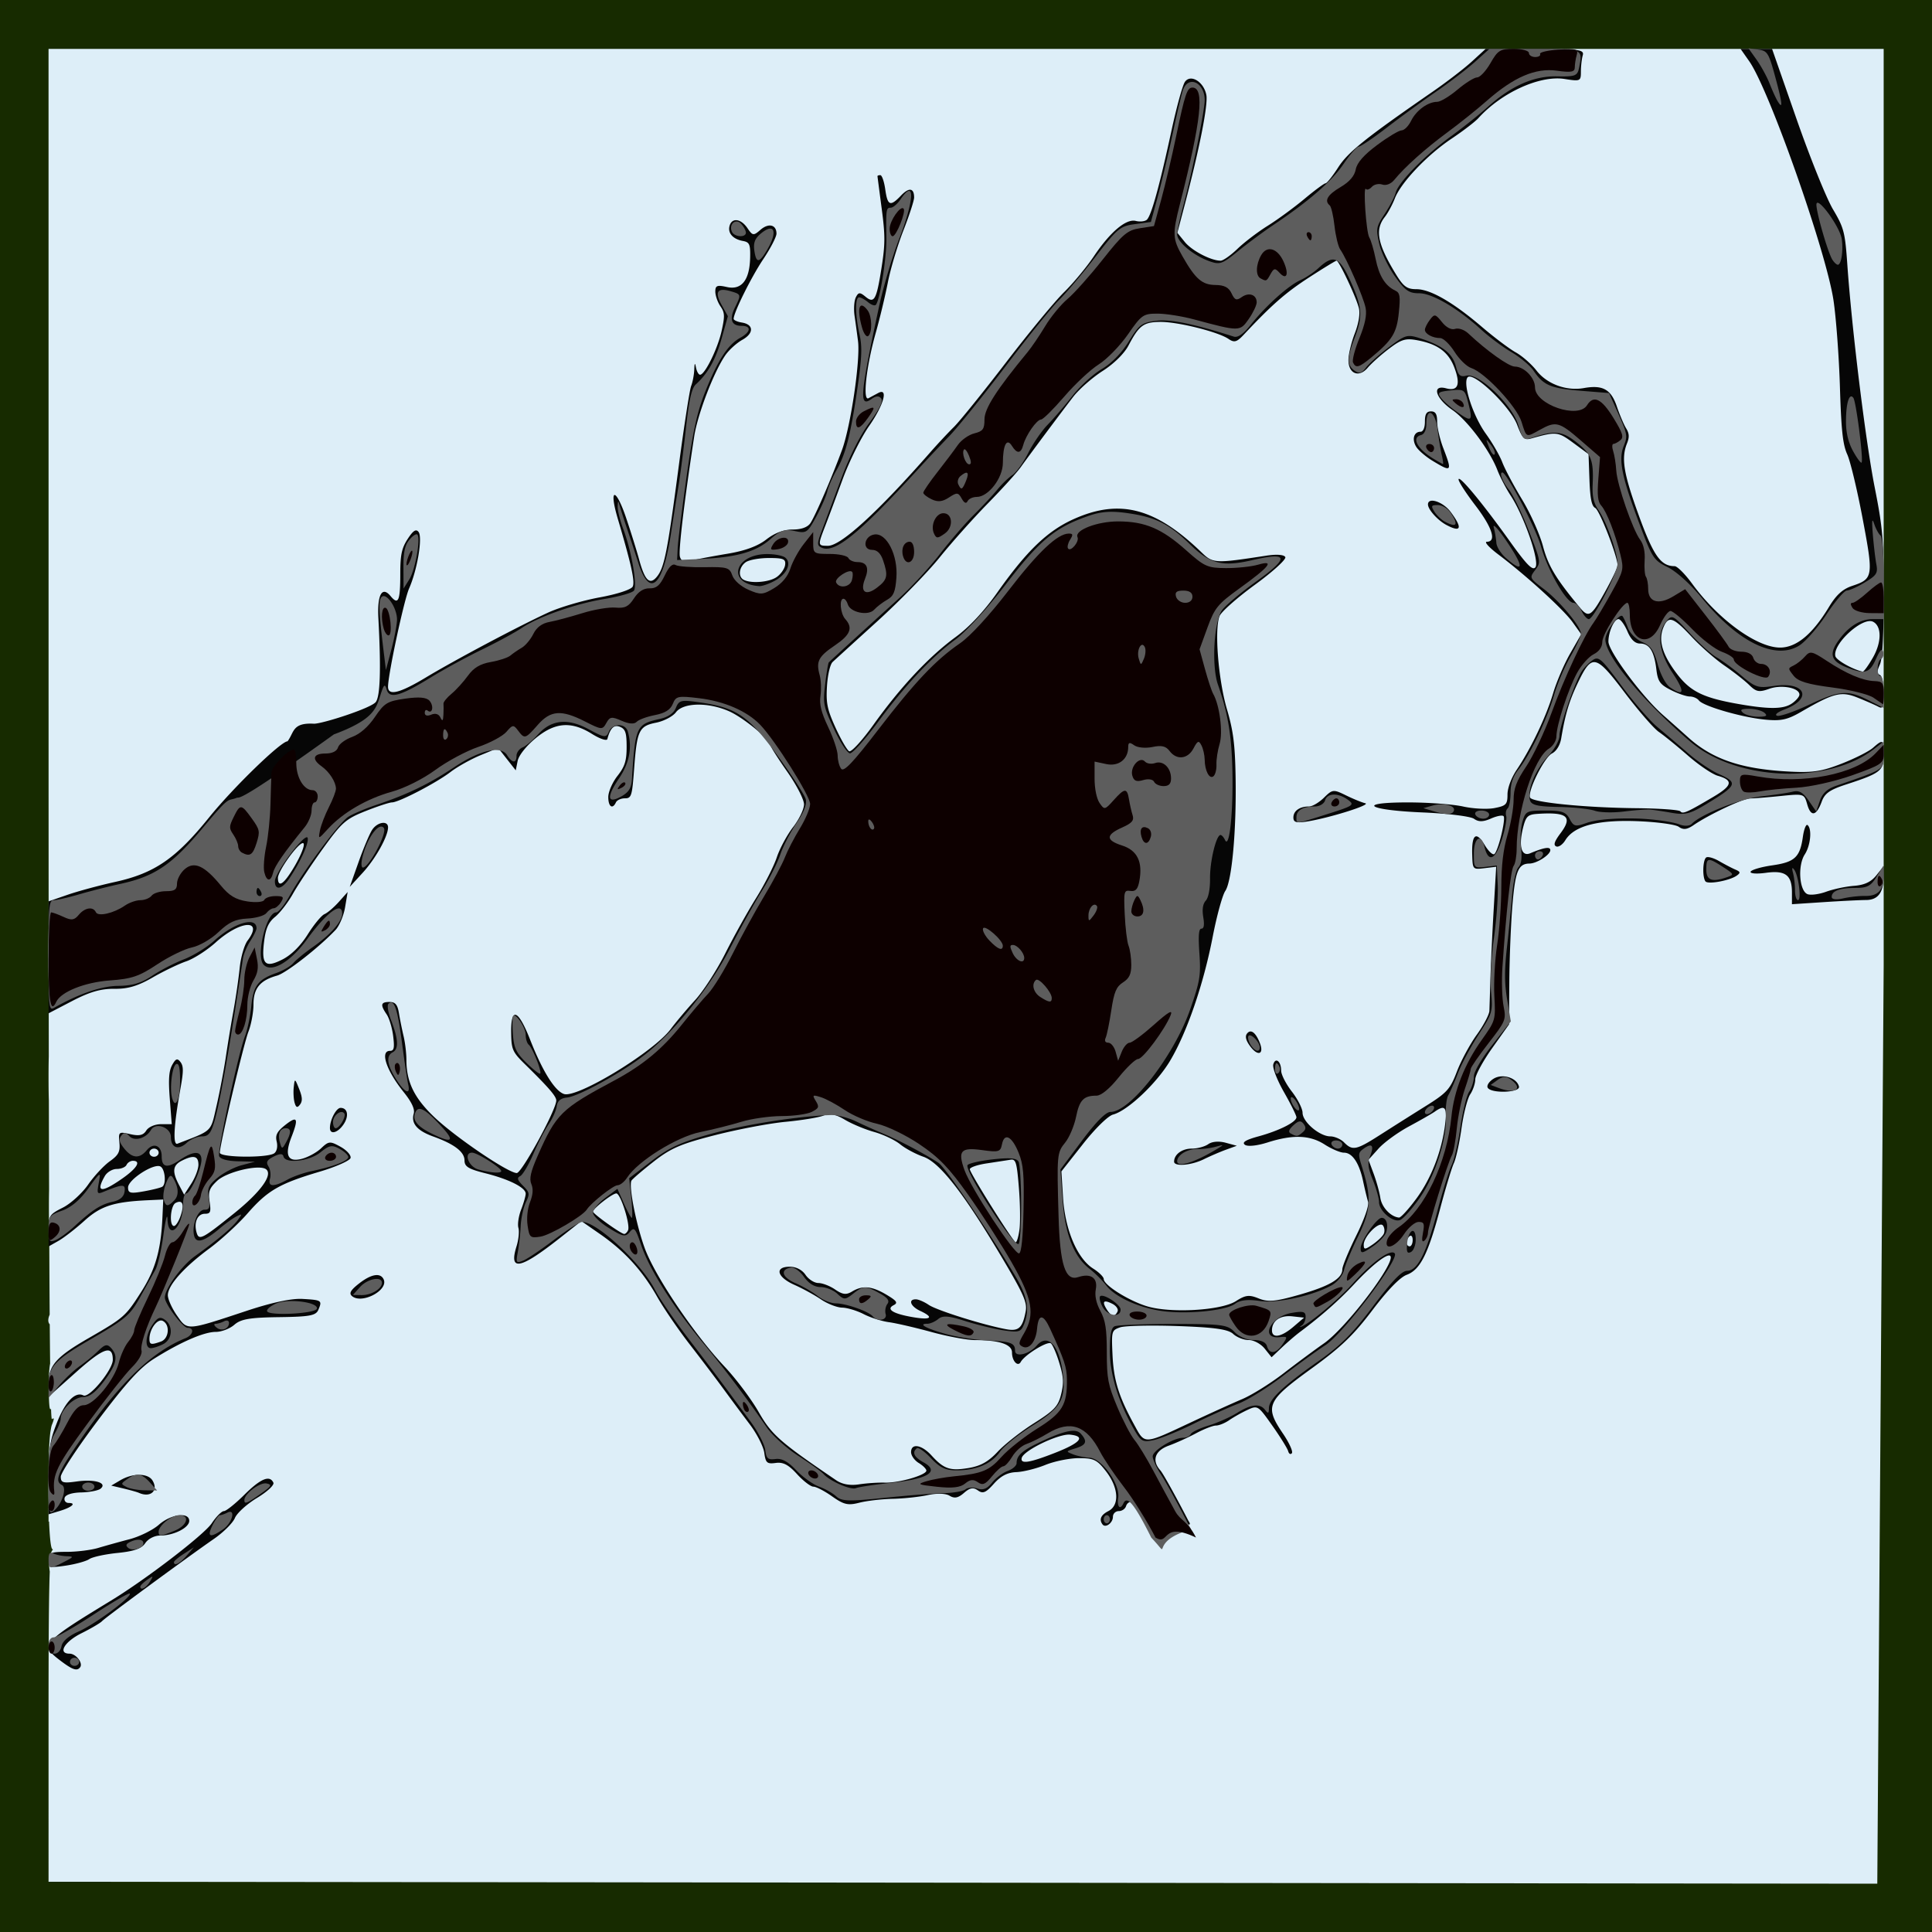
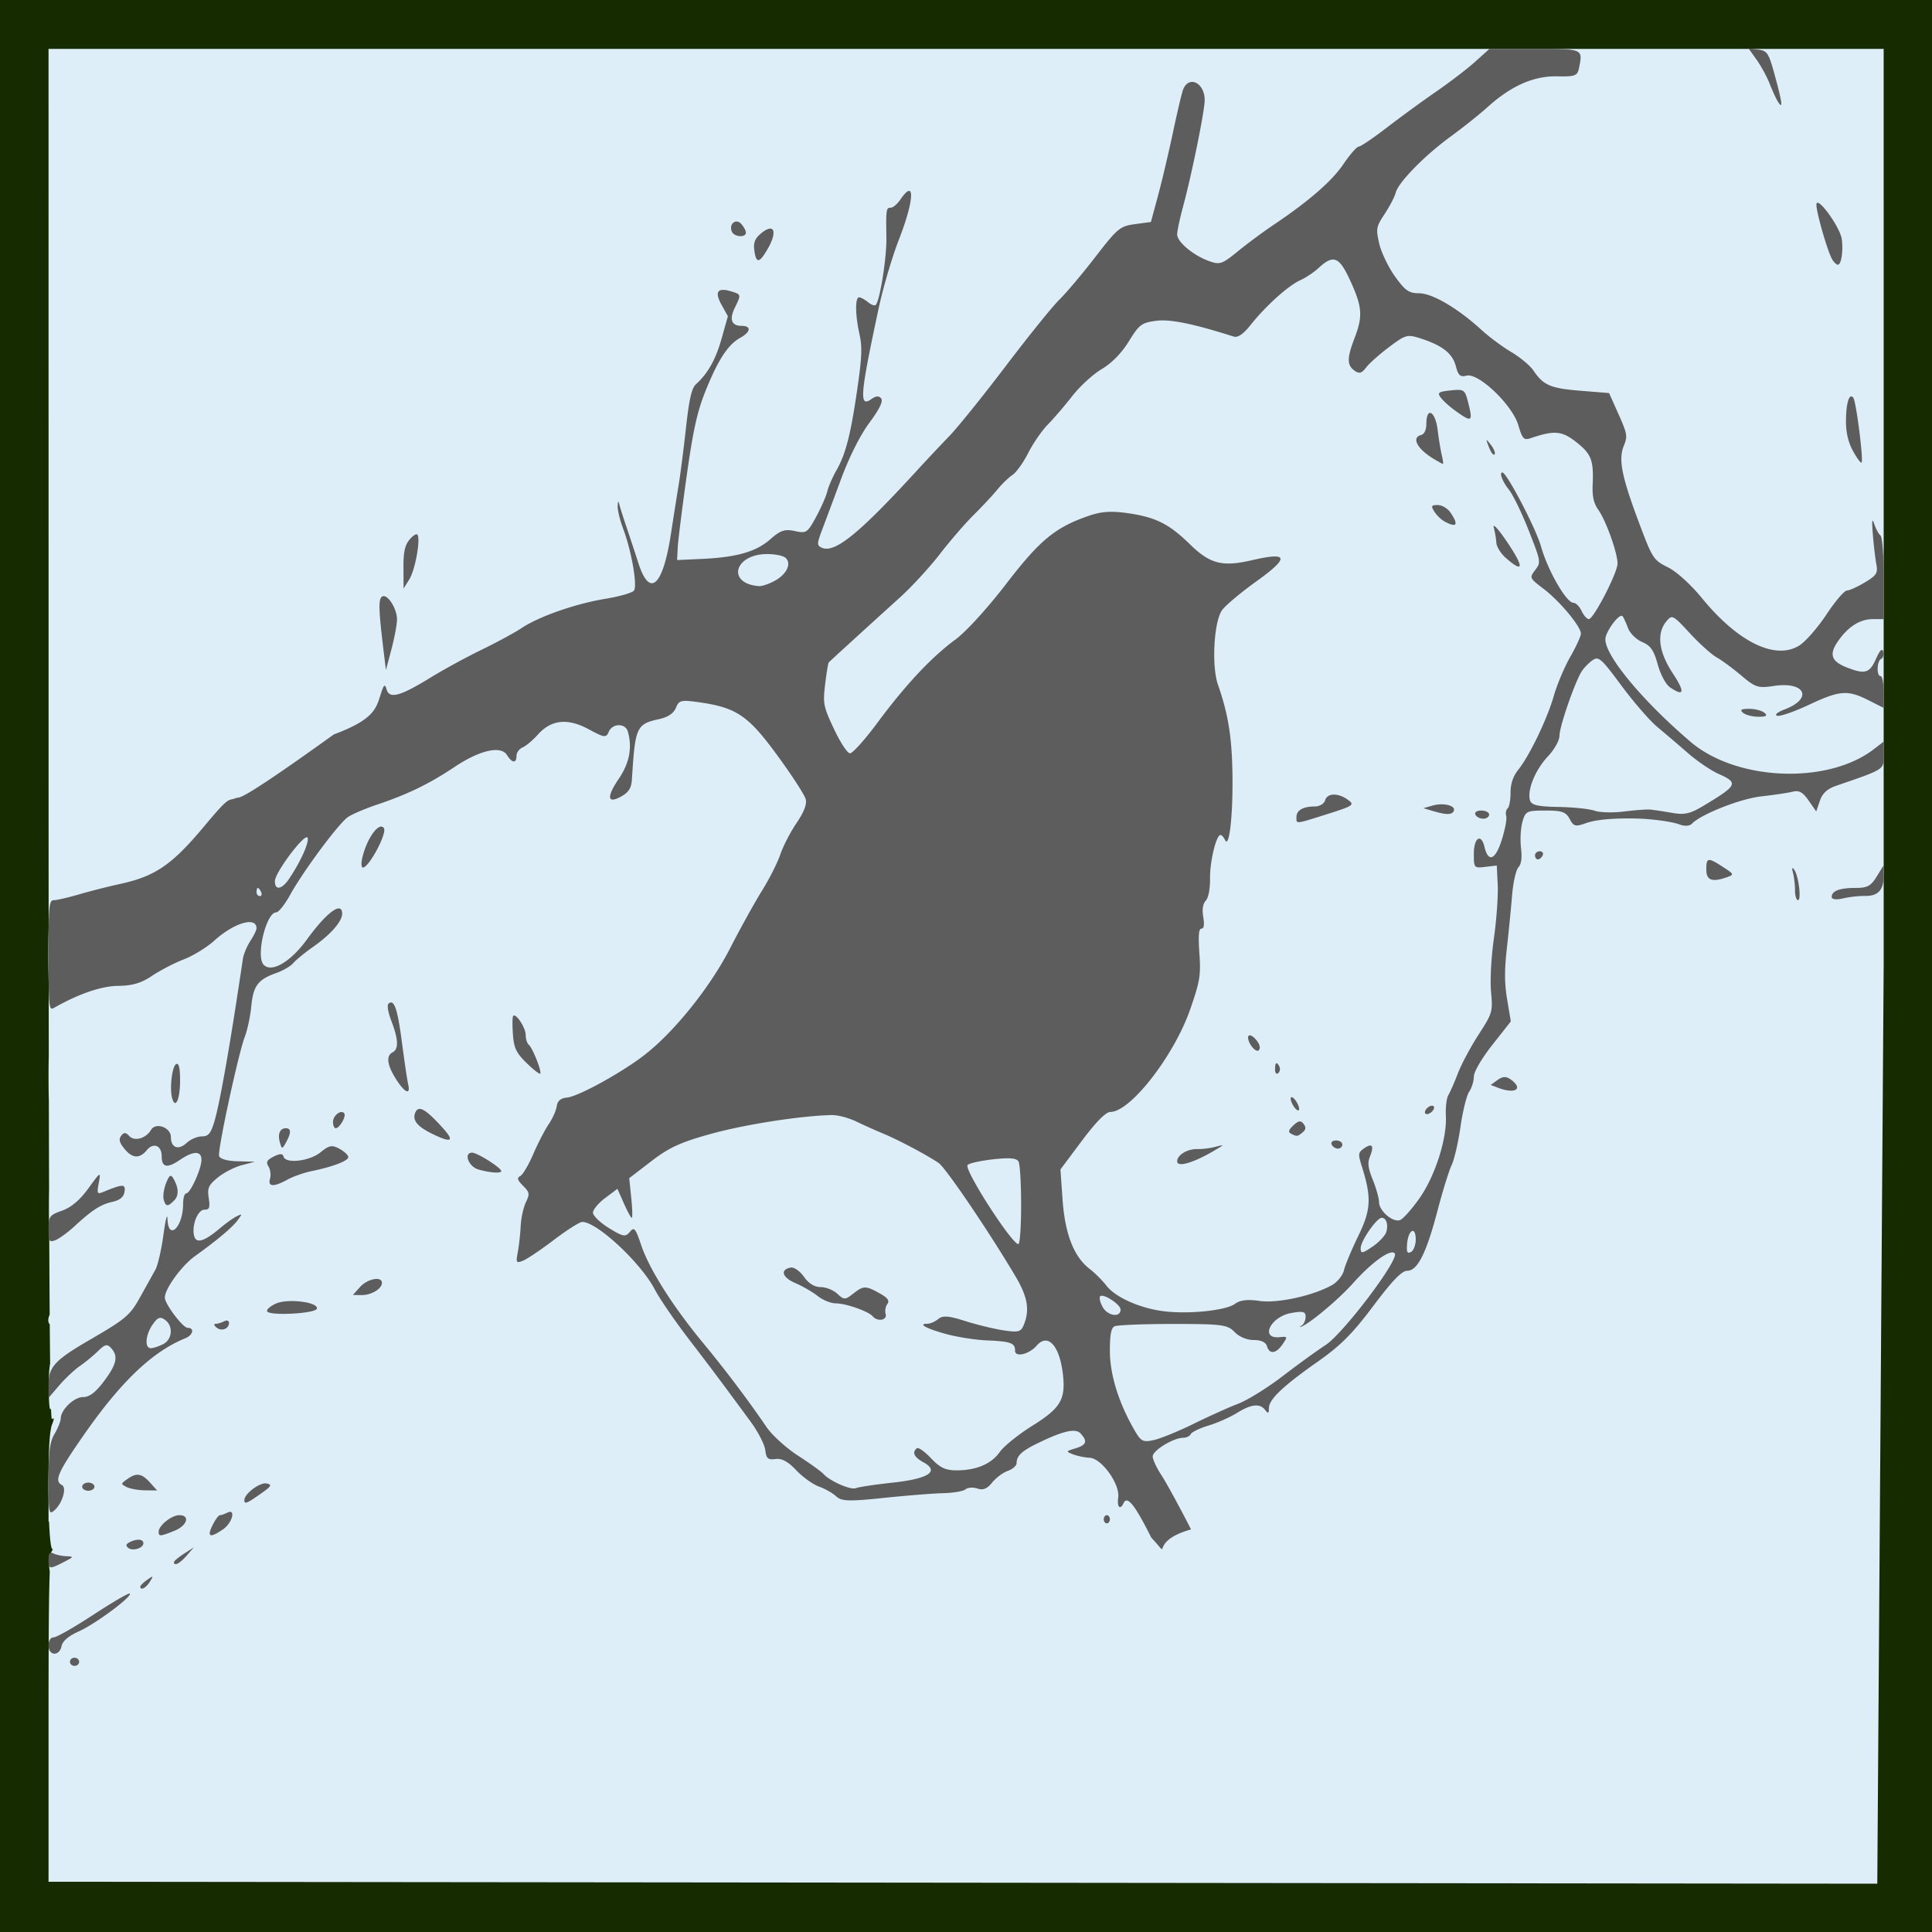
<svg xmlns="http://www.w3.org/2000/svg" width="600" height="600" viewBox="0 0 600 600">
  <path fill="#172b00" fill-rule="evenodd" d="M0 0h600v600H0z" />
  <path d="M15.09 549.926c.01-22.722.329-33.823.936-32.572.786 1.621.922 1.575.935-.316.008-1.218-.426-2.214-.965-2.214-.539 0-.88-1.955-.76-4.345.123-2.425.627-4.01 1.141-3.588.53.437.666-.127.32-1.331-.332-1.15-.298-2.03.075-1.955 1.893.375 3.1-.306 2.569-1.45-.329-.708-.957-.99-1.398-.627-.44.362-.69-.34-.554-1.56.269-2.412 3.144-3.092 5.048-1.195.743.739 1.632.712 2.375-.073.653-.69 2.897-1.977 4.987-2.859 4.404-1.858 14.373-8.332 15.038-9.766.25-.537-1.608-.977-4.126-.977-2.52 0-4.509.536-4.422 1.19.088.655-.64 1.42-1.616 1.703-1.11.321-1.534-.005-1.131-.874.713-1.536-.417-1.793-2.716-.618-.826.422-1.502 1.56-1.502 2.53 0 .969-.641 1.762-1.425 1.762s-1.425-.57-1.425-1.265c0-.696-.962-1.257-2.137-1.246-1.46.013-1.753.344-.923 1.046.879.742.539 1.436-1.232 2.51-1.345.816-2.884 1.484-3.42 1.484-3.018 0-4.782-8.84-2.397-12.016.783-1.044 2.768-1.898 4.409-1.898s6.674-.965 11.184-2.145l8.2-2.145-3.28-1.783c-2.313-1.258-6.01-1.638-12.541-1.289l-9.261.495v-14.2c0-8.103.408-14.537.95-14.983.522-.43.92-2.598.883-4.818-.057-3.402-.195-3.639-.883-1.507-.569 1.761-.837-.065-.884-6.008-.038-4.908.338-8.538.884-8.538.522 0 .95-1.168.95-2.596 0-1.753.935-3.03 2.88-3.932 2.396-1.113 2.684-1.65 1.715-3.206-.758-1.216-2.095-1.62-3.83-1.159-3.035.809-3.69-1.838-1.256-5.078 1.245-1.659 1.8-1.63 4.775.25 2.559 1.617 3.232 2.69 2.808 4.47-.941 3.949 11.737-2.936 14.754-8.012 1.307-2.198 3.545-5.605 4.974-7.571 2.745-3.776 3.217-5.622 3.87-15.13.405-5.903.401-5.912-2.04-4.676-1.346.681-3.534 1.148-4.862 1.037-6.255-.523-7.36.128-12.903 7.6-3.074 4.144-5.9 8.654-6.28 10.021-.846 3.048-3.704 2.367-5.42-1.292-.964-2.057-.955-2.94.048-4.588.802-1.32.841-1.722.111-1.139-.846.677-1.13-2.59-1.13-13.01 0-7.653.373-14.222.83-14.597.455-.376 2.708-1.15 5.005-1.722 4.041-1.005 4.164-.942 3.75 1.938-.235 1.638-.804 3.288-1.264 3.666-.46.379-.836 1.874-.836 3.322 0 2.145.71 1.557 3.833-3.166 2.108-3.19 4.647-6.143 5.642-6.564 1.184-.5 1.911-2.165 2.104-4.814.287-3.946.41-4.048 4.806-3.97 2.481.043 4.579-.241 4.66-.633.217-1.037.887-7.708 1.216-12.096.442-5.906 1.526-11.193 2.746-13.394 1.444-2.604 9.188-4.132 9.188-1.812 0 2.002-3.581 3.43-4.037 1.608-.54-2.154-4.499 1.37-5.507 4.903-.548 1.918-.565 4.015-.043 5.313.99 2.462.281 9.074-.972 9.074-.462 0-.84.854-.84 1.897 0 1.18.898 1.898 2.375 1.898 2.263 0 2.375-.349 2.375-7.42 0-8.196 2.411-14.084 5.768-14.084 1.015 0 1.83-.868 1.83-1.947 0-1.582.375-1.482 2.002.536 1.1 1.365 1.704 3.12 1.343 3.9-1.002 2.158 1.232 4.924 3.374 4.178 1.742-.607 1.804-.383.746 2.71-.634 1.853-1.683 3.1-2.33 2.769-.648-.331-1.423.252-1.724 1.296-.301 1.044-.978 1.543-1.504 1.11-.544-.448-.956.574-.956 2.375 0 1.74.409 3.499.908 3.91.5.411.668 1.583.373 2.605-.36 1.253.086 1.856 1.374 1.856 1.544 0 2.31-1.753 4.002-9.17 1.151-5.044 2.502-12.586 3.003-16.76.5-4.175 1.284-9.298 1.741-11.385.458-2.087 1.102-5.805 1.431-8.262.52-3.874.343-4.493-1.33-4.661-1.649-.166-1.85.35-1.374 3.519.353 2.346.165 3.712-.51 3.712-.589 0-1.07.892-1.07 1.983 0 1.476-.546 1.755-2.137 1.094-1.175-.488-2.387-1.405-2.693-2.037-.306-.632-1.887-.837-3.512-.456-2.16.507-3.196.123-3.847-1.425-.808-1.923-1.004-1.877-2.119.5-.675 1.44-1.793 2.33-2.483 1.977-.693-.354-1.256.199-1.256 1.233 0 1.854-3.389 3.303-8.43 3.605-2.408.145-2.396.178.345.959 1.56.445 2.972 1.74 3.137 2.877.245 1.695-.925 2.233-6.47 2.974-3.744.501-6.892 1.55-7.044 2.35-1.383 7.233-2.183 9.067-4.116 9.436-1.988.38-2.119 1.024-2.119 10.436v10.031h-3.392c-5.473 0-6.106-1.801-6.106-17.365 0-9.264.387-14.299 1.187-15.428.95-1.34.95-1.792 0-2.256-1.58-.77-1.708-37.738-.136-39.032.758-.624.742-1.12-.057-1.777-.627-.516.052-.96 1.56-1.024 2.665-.11 10.382-3.93 8.132-4.023-2.138-.09-1.244-2.512 1.231-3.34 3.095-1.034 3.785-.091 1.833 2.507-1.417 1.888-1.402 2.038.192 1.922 2.48-.18 6.755-2.123 5.055-2.297-1.145-.117-1.176-.355-.16-1.213 1.56-1.316-5.591-3.068-7.838-1.92-.896.458-1.5.1-1.5-.886 0-1.286-.254-1.316-1.14-.135-.627.835-2.11 1.518-3.295 1.518-1.435 0-1.988.579-1.655 1.734.49 1.703-2.255 4.02-3.229 2.723-.273-.365.109-.671.849-.682 1.108-.016 1.094-.236-.08-1.246-.95-.817-1.028-1.232-.237-1.245.653-.01 1.187-1.158 1.187-2.55 0-1.796.634-2.53 2.185-2.53 1.202 0 2.64-.605 3.196-1.346.633-.842 4.976-1.198 11.59-.949 5.866.221 10.708-.118 10.868-.761.159-.638 1.218.17 2.355 1.795 1.81 2.585 2.374 2.768 4.527 1.462 1.548-.94 2.341-2.308 2.14-3.693-.29-2.003-1.687-2.16-15.654-1.758-14.791.427-21.207-.242-21.207-2.21 0-.514 5.985-.68 13.299-.37l13.298.566v-17.871c0-17.028-.09-17.871-1.9-17.871-1.583 0-1.9.843-1.9 5.06 0 5.059 0 5.059-3.8 5.059-3.799 0-3.799 0-3.799 5.06 0 4.899-.1 5.06-3.192 5.06-1.755 0-5.242.374-7.748.831-4.332.79-4.53.697-4.021-1.9.34-1.731.17-2.43-.463-1.908-.642.529-.827-.374-.518-2.528.265-1.843.118-3.35-.325-3.35-.444 0-.81-48.668-.814-108.15L15.084 15.18l221.553.02c158.77.014 221.15.406 220.129 1.384-1.118 1.07-1.016 1.136.475.302 1.044-.585 9.098-1.235 17.897-1.443 12.039-.286 16.373.026 17.517 1.26 1.143 1.233 1.343 1.247.807.059-.567-1.257 8.744-1.582 45.308-1.582h46.02l.091 111.52c.071 86.824-.169 111.95-1.083 113.454-.935 1.54-.933 1.74.013.983.653-.523 1.187-.347 1.187.39 0 .736-.48 1.34-1.066 1.34-.746 0-.717.559.094 1.861.926 1.486.867 2.253-.29 3.795-1.626 2.165-2.961 2.605-2.069.682.327-.705-.036-.935-.834-.528-2.124 1.086-.71 4.309 1.892 4.309 3.014 0 2.913 2.267-.146 3.29-2.802.936-3.193.596-3.751-3.263-.373-2.578-2.905-6.211-4.4-6.312-.327-.022-1.132.82-1.788 1.873-.907 1.455-1.503 1.57-2.49.477-1.033-1.14-1.3-.86-1.3 1.368 0 1.694-.716 3.053-1.811 3.434-1.916.667-2.904 3.872-2.925 9.493-.008 1.873-.44 3.756-.963 4.186-.522.43-.95 2.242-.95 4.028 0 3.002.232 3.178 3.087 2.35 1.698-.492 5.533-1.31 8.521-1.818 3.952-.673 5.96-1.732 7.362-3.884 1.587-2.438 1.928-2.578 1.928-.795 0 1.191.436 1.807.97 1.368.633-.522.896 2.546.759 8.861-.221 10.157-1.17 12.692-3.298 8.815-.705-1.282-1.281-1.85-1.281-1.262 0 .589-.748.197-1.662-.871-1.32-1.541-2.74-1.731-6.887-.921-8.256 1.613-14.838 1.41-16.026-.496-.583-.936-1.325-3.463-1.648-5.616-.582-3.874-.638-3.907-5.468-3.28-2.683.348-7.744 1.214-11.246 1.925-8.886 1.803-10.256 1.01-10.256-5.935 0-4.867.298-5.683 2.323-6.36 1.43-.477 3.155 0 4.486 1.241 2.564 2.392 9.58 2.63 17.223.586l5.352-1.43 1.456-6.67c.8-3.668 1.456-7.003 1.456-7.41 0-.407-2.672-.395-5.937.028-3.265.423-7.646.926-9.736 1.119-4.089.377-9.712 2.89-15.958 7.134-3.454 2.346-4.293 2.47-7.223 1.058-4.04-1.945-26.525-1.974-27.98-.035-.543.722-1.741 1.313-2.663 1.313-.922 0-2.084 1.014-2.583 2.254-1.042 2.594-8.476 7.856-11.138 7.885-3.217.034-3.934 1.744-4.501 10.732-.307 4.87-.938 12.27-1.4 16.444-.562 5.069-.485 9.48.232 13.282 1.157 6.138.958 10.12-.506 10.12-.883 0-9.394 11.033-9.394 12.177 0 .308.827-.029 1.837-.749 3.227-2.3 7.584-1.528 10.07 1.783 2.481 3.303 2.293 6.928-.373 7.167-.858.077-4.441.027-7.963-.113-7.267-.287-7.52.059-8.839 12.105-.374 3.415-1.655 8.486-2.847 11.27-1.191 2.782-3.063 8.977-4.158 13.766-2.89 12.635-6.39 19.456-10.524 20.507-2.42.616-5.213 3.36-10.27 10.092-7.187 9.566-10.038 12.174-22.946 20.987-4.195 2.865-7.628 5.87-7.628 6.68 0 .809 1.537 3.706 3.416 6.438 2.92 4.244 4.13 5.062 8.312 5.623 4.456.597 4.895.939 4.895 3.818 0 3.108-.114 3.155-6.566 2.75-6.33-.396-6.709-.606-10.542-5.858-2.186-2.995-4.24-6.368-4.565-7.494-.789-2.738-3.255-2.58-7.547.483-1.95 1.391-4.507 2.542-5.685 2.557-1.177.016-3.855 1.065-5.95 2.332-2.094 1.268-5.407 2.704-7.361 3.192-3.375.843-4.72 3.458-2.653 5.158.494.407 4.186 7.13 8.203 14.938 4.018 7.809-1.2 6.515.624 4.936 0 0-3.1-2.531-3.1.554 0 0 .593.515-11.008.926-1.76-3.07 1.193 7.379.542 5.726-.652-1.652-2.425-5.111-3.94-7.686-2.985-5.071-4.328-5.162-8.173-.548-1.697 2.035-2.54 2.313-3.8 1.255-2.368-1.99-2.059-7.153.518-8.658 2.866-1.675 2.692-4.527-.527-8.634-2.17-2.77-3.55-3.4-7.448-3.4-2.631 0-6.882.908-9.447 2.017-2.565 1.109-6.685 2.138-9.157 2.287-3.199.192-5.169 1.115-6.838 3.203-1.695 2.12-3.065 2.75-4.949 2.27-1.517-.387-3.522.137-4.803 1.255-1.76 1.536-2.72 1.631-4.811.478-1.876-1.035-4.055-1.077-7.723-.15-2.811.71-7.724 1.304-10.918 1.32-3.194.018-7.68.607-9.97 1.31-3.427 1.052-4.46.92-5.847-.751-.926-1.116-3.713-2.843-6.194-3.837-2.48-.994-5.9-3.22-7.601-4.948-2.247-2.282-4.086-3.06-6.732-2.848-3.44.276-3.668.063-4.125-3.853-.294-2.525-1.871-5.985-4.035-8.854-1.953-2.59-5.306-7.074-7.452-9.965-2.145-2.89-4.608-6.131-5.472-7.203-6.836-8.476-14.79-19.726-15.838-22.402-3.089-7.885-16.868-21.429-21.802-21.429-.884 0-4.243 2.064-7.466 4.585-7.107 5.561-12.499 8.233-14.526 7.197-1.177-.602-1.364-1.777-.85-5.328.362-2.506.612-6.152.557-8.101-.056-1.95.548-4.78 1.342-6.29.794-1.51 1.444-3.143 1.444-3.63 0-1.252-5.361-3.455-12.935-5.316-5.632-1.384-6.547-1.995-7.022-4.687-.388-2.202-1.613-3.565-4.241-4.72-2.033-.893-5.573-2.73-7.867-4.082-3.463-2.04-4.121-2.973-3.873-5.494.211-2.147-.882-4.743-3.729-8.855-3.345-4.833-4.027-6.681-4.027-10.907 0-2.798.427-5.088.95-5.088 1.69 0 1.006-3.96-1.07-6.2-3.794-4.09.025-10.163 5.506-8.757 2.144.55 3.935 7.434 5.042 19.384.808 8.708.912 8.963 6.29 15.408 5.914 7.089 24.124 20.135 26.446 18.948.76-.388 2.102-2.584 2.985-4.881s2.857-6.299 4.388-8.892l2.783-4.717-2.353-2.873c-1.293-1.58-4.673-5.281-7.509-8.225l-5.157-5.35-.054-7.615c-.052-7.452.001-7.614 2.519-7.614 2.608 0 7.677 5.663 7.677 8.577 0 2.893 6.469 14.86 9.286 17.178 1.544 1.27 14.505-5.4 23.479-12.083 6.684-4.978 9.377-9.293 7.014-11.237-.604-.498-.385-1.129.56-1.612.908-.464 1.313-.275.974.456-1.21 2.608 1.272 1.069 6.247-3.874 4.84-4.81 5.165-5.473 5.275-10.775.09-4.353.69-6.356 2.612-8.729 2.774-3.423 3.007-4.541 1.396-6.688-1.876-2.497.77-5.213 5.003-5.136 2.392.044 4.48-.784 5.709-2.264l1.936-2.334-2.08-2.243c-1.29-1.391-1.589-2.25-.788-2.263 1.002-.015.972-.295-.132-1.245-1.152-.992-1.016-1.23.713-1.246 1.175-.01 2.137-.627 2.137-1.37 0-.754-.803-1.01-1.82-.58-2.619 1.106-3.66-1.961-1.357-3.998 1.396-1.234 1.786-2.676 1.479-5.464-.368-3.333-.795-3.786-3.57-3.786-2.422 0-3.321-.66-3.878-2.846-.4-1.566-.623-3.558-.498-4.428.129-.89-.723-1.587-1.95-1.595-1.199-.007-3.782-.366-5.741-.798l-3.562-.784v7.755c0 7.187.156 7.758 2.137 7.796 2.18.04 5.462 2.646 5.462 4.337 0 .515-5.4.522-12 .015l-12-.922.66 5.854c.408 3.628.3 5.854-.286 5.854-.52 0-1.08 1.566-1.245 3.479-.299 3.45-.36 3.478-7.425 3.478-7.066 0-7.127-.028-7.425-3.478-.251-2.913-.753-3.479-3.087-3.479-2.617 0-2.786.307-2.786 5.06v5.06h-4.75c-2.872 0-4.749-.56-4.749-1.417 0-.983-1.819-1.164-5.937-.592a631.125 631.125 0 01-12.348 1.56l-6.412.734v-10.493l-9.736.36-9.736.36v3.796c0 3.76.056 3.8 6.143 4.427 5.99.616 6.166.737 7.036 4.798.623 2.907.56 4.607-.207 5.629-.832 1.108-1.099.323-1.099-3.23v-4.693l-11.605.5c-10.68.462-11.716.723-12.991 3.28-1.197 2.4-1.201 2.933-.03 3.92.947.798.997 1.147.167 1.16-.653.01-1.187.874-1.187 1.918 0 1.475 1.266 1.897 5.7 1.897 5.335 0 5.698.188 5.698 2.948 0 1.94-.894 3.563-2.612 4.742-1.436.986-2.835 2.186-3.107 2.666-.919 1.621-5.197 2.016-6.154.567-.522-.79-1.094-3.144-1.27-5.231-.175-2.087-.65-4.258-1.057-4.824-.83-1.157-11.923 6.154-14.515 9.567-.924 1.218-1.68 2.84-1.68 3.606 0 .874-1.59 1.224-4.265.941-3.817-.404-4.206-.201-3.698 1.928.37 1.556.203 2.08-.485 1.515-.638-.526-1.051.157-1.051 1.739 0 1.432.427 2.604.95 2.604 1.85 0 .918 4.479-1.188 5.709-1.469.858-2.45 3.027-3.142 6.94-.553 3.131-1.514 7.292-2.135 9.246-.621 1.954-1.4 5.808-1.732 8.566-.33 2.757-.973 5.319-1.427 5.692-1.704 1.403-.732 3.06 1.787 3.046 4.925-.026 9.812-1.584 9.426-3.005-.638-2.348 1.232-5.884 3.8-7.183 1.903-.964 2.3-1.833 1.854-4.05-.313-1.554-.574-4.708-.581-7.01-.008-2.582-.393-3.873-1.005-3.37-1.146.944-3.953-1.752-3.297-3.166.833-1.794 10.445 1.933 10.77 4.176.169 1.165.703 2.118 1.187 2.118 1.98 0-.549 15.467-3.291 20.133-.877 1.491-.576 1.64 1.797.894 3.185-1.001 6.174-5.01 6.174-8.28 0-2.742 3.425-7.687 5.324-7.687 4.701 0 6.619 5.808 3.462 10.486-1.592 2.36-1.572 2.545.475 4.365 1.2 1.068 2.138 3.199 2.138 4.86 0 3.24-1.077 3.813-13.875 7.386-3.712 1.037-7.987 2.603-9.498 3.48-3.304 1.918-10.617 9.429-13.025 13.379-.954 1.565-2.309 2.846-3.01 2.846-2.072 0-14.884 10.563-16.33 13.464-1.163 2.33-1.14 2.768.18 3.443.877.448 1.27.246.933-.477-.319-.688-.153-1.25.37-1.25 1.46 0 2.494 2.947 1.23 3.508-.615.273-1.118 1.096-1.118 1.828 0 1.818 5.746.656 20.052-4.056 7.144-2.352 12.809-3.569 14.424-3.096 3.12.912 16.453-2.772 19.165-5.296 2.307-2.146 8.265-2.283 9.81-.225.627.834 1.14 2.529 1.14 3.765 0 3.84-4.392 6.434-12.5 7.384-6.85.802-7.86 1.263-9.777 4.464-1.972 3.294-2.354 3.45-4.927 2.031-2.122-1.17-4.916-1.218-11.67-.2-9.48 1.431-10.52 1.845-10.52 4.197 0 .957-1.82 1.557-4.986 1.646-5.476.153-13.353 2.906-15.147 5.295-.629.838-2.095 1.523-3.259 1.523-1.164 0-2.91 1.28-3.88 2.846-.97 1.565-2.997 3.7-4.504 4.743-2.997 2.075-4.758 6.04-2.073 4.669.855-.437 1.554-.313 1.554.276 0 1.617-2.808 4.386-3.506 3.457-.335-.447-.026-.812.688-.812 1.009 0 1.045-.338.16-1.516-.884-1.177-1.885-.55-4.486 2.807-1.842 2.377-3.13 5.08-2.862 6.008.277.963.057 1.334-.513.865-1.047-.862-4.309 2.466-5.624 5.739-.647 1.61.283 1.971 5.862 2.273 3.647.198 8.037-.317 9.755-1.145 2.716-1.307 3.701-1.133 7.525 1.332 6.542 4.217 5.664 10.2-1.498 10.2-3.472 0-3.57.114-2.422 2.846a256.334 256.334 0 011.359 3.274c.09.235 2.05-1.045 4.357-2.846 4.366-3.407 10.002-4.3 11.825-1.872 1.591 2.119 7.489-.84 13.188-6.618 5.05-5.118 10.2-6.508 12.546-3.385 2.344 3.121 1.088 5.534-5.041 9.68-3.4 2.3-6.603 5.231-7.119 6.514-.516 1.283-3.184 3.819-5.93 5.634-6.736 4.455-8.197 6.084-8.005 8.928.098 1.45-.545 2.608-1.611 2.9-1.195.328-1.544-.011-1.069-1.035.511-1.101.082-1.282-1.55-.654a418.43 418.43 0 01-3.899 1.478c-.903.335-1.544 1.26-1.424 2.055.12.796-.21 1.5-.732 1.566-3.816.481-5.736 2.641-5.337 6.004.062.522-1.704.958-3.924.968-2.957.014-3.656.348-2.613 1.246 1.047.9 1.093 1.231.174 1.245-.817.013-1.042.897-.648 2.55.473 1.988.17 2.53-1.417 2.53-1.111 0-1.756.569-1.433 1.264.333.718-.465 1.265-1.844 1.265-1.96 0-2.43.613-2.43 3.163 0 2.904.348 3.162 4.274 3.162h4.274v4.972c0 4.192.335 5.035 2.138 5.375 1.823.345 2.18 1.286 2.426 6.413.275 5.7.165 6.008-2.137 6.008-2.371 0-2.427.203-2.427 8.855v8.854h3.8c3.8 0 3.8 0 3.8 5.06s0 5.06 3.799 5.06h3.8v5.782c0 9.332-.147 9.397-21.305 9.397h-18.59zm14.863-15.18c-.264-.869-.48-.158-.48 1.582 0 1.739.216 2.45.48 1.58.263-.869.263-2.292 0-3.161zm1.27-25.689c0-.307-.666-.558-1.48-.558-.815 0-1.213.579-.885 1.286.543 1.168 2.366.607 2.366-.728zm19.529-26.517c1.759-1.837 1.716-1.91-.933-1.581-1.527.19-2.952 1.056-3.166 1.926-.539 2.186 1.87 1.983 4.099-.345zM40.9 465.893c-.685-.365-1.505-.32-1.82.1-.316.42.245.72 1.246.664 1.107-.06 1.332-.36.574-.764zm240.978-8.766l2.263-.622-2.026-2.513c-2.327-2.887-2.47-3.846-.885-5.956 1.844-2.455 5.502-1.75 8.532 1.645 3.59 4.022 6.362 4.926 11.786 3.843 2.923-.583 5.473-2.204 7.824-4.971 1.919-2.258 6.758-6.146 10.754-8.64 6.217-3.879 7.357-5.088 7.9-8.377.582-3.533.171-5.436-2.191-10.133-1.32-2.624-5.85 1.756-5.85 5.655 0 1.877-.555 3.016-1.469 3.016-1.841 0-6.13-5.601-6.13-8.006 0-2.114-3.993-3.37-10.805-3.398-2.678-.011-8.887-1.149-13.8-2.53-4.91-1.38-10.095-2.51-11.519-2.51-1.424 0-4.034-.803-5.8-1.786-1.765-.982-5.973-2.453-9.352-3.269-3.378-.816-7.008-2.141-8.067-2.946-1.058-.804-4.275-2.608-7.149-4.009-4.744-2.313-5.224-2.895-5.224-6.336 0-3.6.217-3.809 4.325-4.165 3.383-.294 4.707.188 6.083 2.214.968 1.424 2.655 2.592 3.75 2.596 1.094.004 3.122.795 4.506 1.756 1.974 1.372 3.352 1.451 6.398.368 3.163-1.124 4.72-.98 8.407.78 2.49 1.189 6.143 2.158 8.118 2.154 1.976-.003 5.182.883 7.124 1.968 5.014 2.803 18.608 6.88 22.94 6.88 6.812 0 5.7-3.65-7.845-25.753-9.456-15.43-13.96-20.574-19.372-22.12-2.635-.752-6.369-2.608-8.298-4.124-1.93-1.516-5.424-3.233-7.766-3.815-2.342-.583-5.64-1.933-7.328-3-2.47-1.56-4.06-1.689-8.148-.656-2.794.705-7.867 1.282-11.274 1.282-3.407 0-12.004 1.496-19.105 3.323-10.292 2.649-14.135 4.252-18.943 7.906l-6.032 4.583.547 6.248c1.188 13.571 6.786 23.144 31.52 53.896 3.104 3.859 6.926 9.185 8.493 11.835 1.952 3.3 6.142 7.154 13.298 12.229l10.45 7.409 8.548-.665c4.702-.366 9.567-.945 10.812-1.286zm82.365-15.757c3.085-1.44 9.884-4.481 15.108-6.756 5.224-2.275 11.422-5.499 13.773-7.163 4.121-2.917 4.18-3.04 1.662-3.447-1.437-.232-3.017-1.43-3.512-2.66-.586-1.46-2.122-2.3-4.41-2.415-1.931-.096-4.198-.98-5.037-1.963-1.114-1.306-5.33-1.943-15.628-2.363-18.735-.764-18.668-.786-18.668 6.093 0 5.35 1.525 10.212 6.017 19.173 2.422 4.832 3.297 4.955 10.695 1.5zm45.979-26.582c2.873-1.875 6.047-4.623 7.053-6.106l1.828-2.697-3.596 2.001c-3.908 2.174-11.945 8.964-15.734 13.292-2.253 2.574-2.18 2.564 1.425-.184 2.09-1.593 6.15-4.43 9.024-6.306zm-28.753-12.782c1.02-1.126 4.73-1.679 11.565-1.724 6.675-.044 11.913-.805 15.555-2.26 5.164-2.063 5.63-2.585 7.85-8.788 1.297-3.627 3.26-8.105 4.362-9.95 1.965-3.292 1.972-3.492.373-10.262-1.608-6.808-1.706-6.934-7.004-9.074-2.955-1.193-6.558-2.81-8.008-3.591-1.988-1.074-3.968-1.028-8.074.186-2.991.885-8.785 2.147-12.874 2.804-4.09.657-8.578 1.972-9.974 2.923-6.98 4.756-14.458 3.143-13.039-2.813.809-3.392 3.528-5.424 8.024-5.995 16.289-2.072 26.196-4.296 28.888-6.485.941-.766-1.885-6.748-4.25-8.997-.956-.91-1.739-2.419-1.739-3.354s-1.389-2.796-3.087-4.135c-5.921-4.67-7.261-13.586-1.918-12.763 1.712.263 3.26 1.793 4.518 4.463 1.116 2.372 2.722 4.083 3.86 4.111 2.349.059 4.226 2.339 4.226 5.134 0 1.127 1.283 3.961 2.85 6.3 1.567 2.337 2.85 5.278 2.85 6.535 0 2.503 5.364 6.113 9.083 6.113 1.212 0 2.467.57 2.79 1.265 1.01 2.176 5.043 1.391 9.736-1.894 2.481-1.737 8.17-5.4 12.64-8.14 7.472-4.581 8.34-5.505 10.778-11.469 1.458-3.568 4.188-8.534 6.068-11.037 3.308-4.406 3.424-4.876 3.626-14.782.115-5.627.577-15.198 1.026-21.269l.817-11.037-3.394.722c-3.884.827-6.347-1.777-5.212-5.511.373-1.226.769-4.364.88-6.973.204-4.733.195-4.744-3.657-4.848-2.124-.058-10.67-.355-18.99-.66-11.967-.44-16.051-.147-19.549 1.4-7.93 3.507-14.241 2.348-14.241-2.616 0-2.259 3.744-5.61 6.269-5.61 1.126 0 2.57-.838 3.208-1.863 1.7-2.727 7.022-3.717 9.657-1.797 1.482 1.08 7.173 1.75 16.854 1.982 8.04.192 16.966.928 19.836 1.635 7.043 1.734 12.492.574 11.883-2.53-.291-1.484 1.253-5.029 4.353-9.988 5.577-8.925 9.21-16.847 10.191-22.224.38-2.087 2.12-6.295 3.864-9.352 1.745-3.057 3.158-5.903 3.14-6.325-.08-1.975-3.929-6.606-8.598-10.349-2.829-2.267-5.84-4.907-6.692-5.867-2.12-2.39-7.195-5.849-18.362-12.515-10.688-6.38-13.064-8.715-12.664-12.443.494-4.594 5.668-4.148 9.952.857 1.994 2.33 4.863 4.95 6.375 5.822 2.198 1.267 1.543-.059-3.265-6.608-3.307-4.505-7.75-9.19-9.873-10.409-2.123-1.22-4.82-3.35-5.996-4.733-2.738-3.224-2.84-8.392-.184-9.317 1.18-.411 1.752-1.38 1.444-2.446-.28-.972.338-2.731 1.372-3.91 1.033-1.179 1.88-3.44 1.88-5.025 0-2.45.498-2.881 3.324-2.881 1.829 0 3.325-.547 3.325-1.216 0-2.414-4.205-6.357-7.528-7.06-1.868-.395-4.144-.918-5.057-1.162-.914-.244-1.902.073-2.195.706-.293.632-2.38 2.27-4.638 3.64-2.258 1.369-4.356 3.36-4.662 4.423-.674 2.337-6.362 2.632-8.026.416-1.597-2.126-1.42-9.272.343-13.81 1.674-4.31 1.464-9.51-.363-9.002-.681.19-1.087-.603-.928-1.813.185-1.404-.54-2.422-2.092-2.935-3.663-1.212-6.872-.026-6.403 2.366.319 1.623-.479 2.124-3.86 2.425-4.827.43-8.969 2.893-10.837 6.445-.698 1.327-2.88 3.678-4.85 5.226-2.958 2.324-4.277 2.639-7.576 1.807-2.196-.553-6.507-1.013-9.579-1.022-4.43-.012-5.864.49-6.936 2.43-1.262 2.283-1.129 2.47 2.023 2.836 2.167.253 3.374 1.045 3.374 2.214 0 2.358-2.922 2.338-5.28-.036-3.247-3.27-8.322-2.433-11.185 1.846-1.393 2.081-2.532 4.592-2.532 5.58 0 .988-1.282 3.233-2.85 4.989-1.567 1.756-2.85 4.19-2.85 5.407 0 3.528-3.834 8.069-6.814 8.069-2.582 0-2.684.237-2.684 6.22v6.221l6.412.59c12.933 1.188 22.696 5.83 31.108 14.792 3.534 3.764 4.165 3.994 9.024 3.288 16.21-2.356 17.592-2.376 18.904-.27 1.727 2.771.218 5.087-6.021 9.238-9.842 6.547-12.867 9.675-13.842 14.312-1.628 7.75-1.061 15.382 1.88 25.299 2.382 8.033 2.813 11.23 2.812 20.87-.002 17.15-1.445 35.34-3.074 38.742-.79 1.65-2.543 7.72-3.895 13.489-5.004 21.357-17.768 50.86-22.004 50.86-1.841 0-9.905 5.355-9.905 6.577 0 .558-.555 1.013-1.233 1.013-.677 0-2.875 2.242-4.884 4.98-2.008 2.74-4.908 5.674-6.443 6.521-2.77 1.528-2.786 1.597-2.149 9.25.353 4.24 1.37 9.408 2.257 11.483 1.504 3.512 3.207 5.409 12.763 14.215 2 1.843 6.275 4.081 9.5 4.975 7.086 1.963 21.98 1.305 24.127-1.067zM22.24 390.778c1.022-2.203-.142-2.67-1.445-.58-.75 1.203-.821 1.929-.191 1.929.555 0 1.291-.607 1.636-1.35zm170.463-12.016c0-.394-.458-1.853-1.017-3.244-.815-2.029-1.286-2.23-2.385-1.015-1.18 1.304-1.138 1.746.304 3.203 1.772 1.791 3.098 2.243 3.098 1.056zm121.508-7.19c-.041-4.348-.259-7.322-.483-6.609-.224.714-2.163 1.075-4.308.802-3.203-.406-3.754-.168-3.08 1.331.912 2.026 7.334 12.323 7.709 12.359.13.012.203-3.535.162-7.883zm-240.385.308c2.168-2.091 3.942-4.017 3.942-4.28 0-1.1-5.896.25-6.893 1.577-.597.795-1.601 1.446-2.232 1.446-.678 0-.943 1.033-.649 2.53.655 3.332 1.176 3.218 5.832-1.273zm366.438-3.787c2.685-4.22 5.163-10.856 6.611-17.699.544-2.569.422-2.903-.657-1.809-.729.74-3.248 2.145-5.6 3.125-2.35.979-6.09 3.122-8.308 4.761-3.574 2.64-3.965 3.367-3.423 6.353 1.117 6.156 2.29 9.473 3.908 11.048 1.91 1.861 3.288.796 7.47-5.779zm-410.94-50.606c0-1.709-6.666-2.119-7.692-.473-.71 1.14-.383 1.669 1.226 1.99 2.862.572 6.467-.274 6.467-1.517zm193.402-22.443c1.933-3.391 1.556-4.423-.577-1.581-1.045 1.391-1.9 2.814-1.9 3.162 0 1.345 1.272.534 2.477-1.58zm-131.66-4.11c1.404-1.463 1.835-2.486 1.055-2.503-.726-.015-1.855.947-2.51 2.138-1.012 1.845-1.418 1.912-2.738.454-1.336-1.477-1.467-1.427-.951.364.782 2.712 2.227 2.585 5.144-.454zm5.7-8.93c0-.655-1.15-1.19-2.557-1.19-2.433 0-2.468.085-.723 1.785 1.865 1.815 3.28 1.558 3.28-.595zm68.39-8.78c0-1.686-.633-2.53-1.9-2.53-1.266 0-1.9.844-1.9 2.53 0 1.687.634 2.53 1.9 2.53 1.267 0 1.9-.843 1.9-2.53zm30.396 0c0-2.249-.633-2.53-5.699-2.53s-5.7.281-5.7 2.53c0 2.249.634 2.53 5.7 2.53s5.7-.281 5.7-2.53zM43.98 267.465c1.866-.466 3.392-1.414 3.392-2.108 0-.729-1.05-.91-2.485-.43a105.939 105.939 0 01-5.21 1.555c-1.497.4-2.472 1.264-2.167 1.923.306.658 1.123.907 1.817.552.694-.354 2.788-1.025 4.653-1.492zm64.184.625c0-.737-.427-.988-.95-.558-.522.43-.95 1.033-.95 1.34 0 .306.428.557.95.557.523 0 .95-.602.95-1.34zm-68.17-4.637c-1.707-.281-4.272-.276-5.7.013-1.427.289-.03.519 3.105.512 3.134-.008 4.302-.243 2.595-.525zm441.684-5.085c2.366-2.778 1.234-4.06-2.844-3.223-4.203.864-3.635.358-4.471 3.977-.651 2.817-.52 2.927 2.494 2.073 1.75-.496 3.92-1.768 4.821-2.827zm-17.312.31c.968-1.554.903-1.898-.359-1.898-.848 0-1.541.854-1.541 1.898 0 1.043.161 1.897.359 1.897.197 0 .89-.854 1.54-1.897zm65.066-12.518l3.8-2.329-2.737-1.05c-1.505-.577-3.642-2.142-4.75-3.477-1.107-1.336-5.005-4.793-8.662-7.683-3.657-2.89-9.968-9.59-14.026-14.89-7.332-9.578-7.39-9.622-9.364-7.246-2.73 3.285-6.524 13.586-7.336 19.916-.517 4.034-1.283 5.632-3.322 6.934-1.457.93-3.474 3.492-4.482 5.692l-1.831 4.001 9.732 1.265c5.353.696 16.358 1.25 24.455 1.23 12.252-.029 15.361-.426 18.523-2.363zM51.17 234.012c0-3.373-.317-3.795-2.85-3.795-2.352 0-2.85.515-2.85 2.951 0 3.711.697 4.638 3.483 4.638 1.83 0 2.217-.662 2.217-3.794zm519.58.38c6.09-2.331 10.853-5.322 10.09-6.337-.293-.39-1.66.273-3.039 1.476-1.813 1.582-2.793 1.804-3.544.804-.751-1-.632-1.383.431-1.383.809 0 1.976-1.28 2.595-2.846.677-1.714.923-1.924.619-.527-.545 2.504 1.48 2.404 2.108-.104.445-1.776-3.74-5.534-6.087-5.467-4.33.123-8.972 1.415-13.714 3.815-2.92 1.478-7.386 2.598-10.357 2.598-5.813 0-17.689-2.904-22.797-5.574-1.828-.955-5.782-2.771-8.786-4.035-3.004-1.264-5.51-2.607-5.57-2.985-.06-.377-.253-2.34-.43-4.359-.496-5.688-1.14-7.08-3.277-7.08-1.086 0-2.965-1.422-4.176-3.162-2.617-3.76-3.407-3.96-3.407-.858 0 1.267 1.817 4.824 4.039 7.905 3.957 5.488 15.34 17.62 16.533 17.62.332 0 2.867 2 5.633 4.445 9.45 8.353 29.697 11.195 43.135 6.053zm-18.82-17.688c-.686-.366-1.505-.32-1.82.1-.316.42.245.719 1.246.664 1.107-.06 1.332-.36.574-.764zm-11.601-2.338c-.664-1.065-3.922-3.736-7.24-5.936-3.319-2.199-6.034-4.38-6.034-4.848 0-1.633-7.496-7.752-8.493-6.931-1.564 1.287-1.21 3.245 1.418 7.833 3.002 5.241 6.567 7.757 14.074 9.93 7.628 2.21 7.682 2.21 6.275-.048zm-254.541-12.282c0-1.826-1.447-.95-2.643 1.598-1.112 2.373-1.06 2.443.722.96 1.056-.878 1.92-2.03 1.92-2.558zm274.72-8.605c2.148-2.072 4.916-5.746 6.15-8.165 1.234-2.42 3.314-4.756 4.622-5.193 1.603-.536 2.239-1.467 1.953-2.861-.234-1.137-.709-4.913-1.056-8.392-1.2-12.008-5.172-26.411-7.632-27.668-1.202-.615-1.425-2.96-1.247-13.103.344-19.581-2.25-39.156-5.768-43.52-1.127-1.398-1.979-4.034-1.979-6.125 0-2.02-.427-4.023-.95-4.453-.522-.43-.95-1.558-.95-2.507 0-.949-1.175-3.417-2.612-5.485-1.436-2.067-3.467-5.236-4.512-7.041-1.044-1.805-2.622-3.288-3.505-3.295-.884-.007-1.87-.582-2.194-1.278-.323-.696.08-1.265.894-1.265.848 0 1.48-1.082 1.48-2.53 0-1.405-.632-2.53-1.424-2.53-.818 0-1.425-1.14-1.425-2.677 0-2.16-.413-2.53-2.137-1.915-1.175.42-2.671.77-3.324.78-.653.01-1.188.871-1.188 1.915 0 1.581-1.9 1.897-11.398 1.897h-11.399v3.163c0 2.89-.357 3.162-4.142 3.162h-4.142l-.599 6.64c-.33 3.653-.603 8.743-.607 11.31-.005 2.568-.436 5.021-.958 5.451-.574.472-.95-1.252-.95-4.353 0-4.29-.312-5.134-1.9-5.134-1.583 0-1.9.843-1.9 5.06v5.06h-15.198v10.119h-11.398v-5.06c0-4.216-.317-5.06-1.9-5.06s-1.9.844-1.9 5.06c0 5.053-.004 5.06-3.77 5.06-2.96 0-3.651.407-3.222 1.897.362 1.256 1.851 1.898 4.403 1.898 2.12 0 3.556.4 3.19.888-.368.488-2.149.755-3.959.592-1.81-.162-3.29.183-3.29.766 0 1.644 7.559 8.35 13.488 11.964 2.94 1.793 5.801 4.392 6.357 5.776 1.306 3.25 9.357 5.874 14.912 4.86 2.445-.446 5.197-.146 6.63.723 2.328 1.413 5.156 6.829 5.156 9.876 0 .78.641 2.272 1.425 3.315 1.615 2.15 1.907 7.495.475 8.674-1.86 1.53-.89 6.522 3.562 18.33 4.18 11.092 4.809 12.117 8.555 13.952 2.223 1.09 6.07 4.604 8.549 7.808 8.663 11.202 21.046 19.567 26.64 17.996 1.204-.338 3.946-2.31 6.094-4.382zm-90.823-95.5c-.99-.97-2.222-1.417-2.735-.995-.513.423-.738-.022-.5-.989.458-1.851 6.51-3.291 6.396-1.521-.037.566-.358 1.983-.713 3.148-.562 1.847-.877 1.893-2.448.357zm-181.522 91.885c.522-.11.276-.726-.547-1.367-1.548-1.206-5.628-.385-5.628 1.133 0 .744 3.198.866 6.175.234zm208.842-7.466c1.377-2.646 2.504-6.05 2.504-7.564 0-4.387-2.752-12.353-5.277-15.278-1.936-2.24-2.322-3.844-2.322-9.632v-6.944l-4.891-3.3c-4.034-2.723-5.29-3.06-7.169-1.92-1.253.76-3.757 1.383-5.565 1.383-2.93 0-3.447-.532-4.758-4.893-1.013-3.371-2.897-6.123-6.061-8.854-2.526-2.18-4.83-3.962-5.122-3.962-1.428 0 1.829 8.064 4.2 10.398 1.488 1.465 3.579 5.136 4.645 8.157 1.066 3.021 3.353 7.624 5.081 10.23 4.59 6.918 6.739 11.54 8.67 18.65 1.805 6.65 6.026 13.552 10.02 16.387 3.377 2.396 3.29 2.438 6.045-2.858zm-193.644-2.13c.522-.802 2.125-2.427 3.562-3.612 1.436-1.184 2.605-2.852 2.597-3.706-.01-1.017-.364-.898-1.03.345-.773 1.446-.888.918-.484-2.213.4-3.1.187-4.111-.87-4.111-.77 0-1.4.555-1.4 1.234 0 .774-.837.81-2.246.097-1.934-.98-2.849-.319-6.615 4.774-4.247 5.744-4.619 7.938-1.588 9.366 1.966.926 6.922-.409 8.074-2.175zm168.72-15.51c-1.519-4.001-3.682-8.382-4.808-9.737-1.127-1.355-2.713-4.33-3.526-6.61-1.967-5.522-7.96-14.41-11.626-17.246l-2.955-2.285v4.65c0 4.22.943 5.913 10.21 18.323 5.617 7.52 11.158 15.137 12.315 16.926 3.275 5.063 3.389 3.885.39-4.022zm-149.52-3.63c-.91-1.212-3.619 2.094-2.93 3.578.343.74 1.182.437 2.07-.746.822-1.094 1.209-2.368.86-2.831zm-4.653-1.43c-.372-2.607-5.215-3.763-6.819-1.628-1.41 1.877.825 3.796 4.452 3.822 2.045.015 2.607-.506 2.367-2.194zm-69.165-1.024c0-1.26-.428-1.616-1.187-.984-.653.543-1.761 1.103-2.462 1.245-2.673.539-2.234 1.711.641 1.711 2.091 0 3.008-.6 3.008-1.972zm76.94-1.325c0-.274-.642-.497-1.425-.497-.784 0-1.425.55-1.425 1.225 0 .674.641.897 1.425.497.783-.4 1.424-.952 1.424-1.225zm-92.138.27c0-1.2-2.843-1.804-3.35-.712-.309.665.319 1.21 1.394 1.21 1.076 0 1.956-.224 1.956-.498zm98.59-2.081c.664-1.419 1.668-2.202 2.229-1.74.689.567.601 1.23-.269 2.043-.876.818-.908 1.071-.101.79.653-.226 1.187-.839 1.187-1.36v-3.48c0-2.304-.633-2.529-7.124-2.529-5.7 0-7.124.38-7.124 1.897 0 1.044-.453 1.898-1.006 1.898-.553 0-.751.548-.44 1.218.31.67 2.561 1.164 5 1.099 2.532-.068 4.59.496 4.795 1.312.533 2.13 1.497 1.741 2.852-1.148zm-91.004-6.264c-.018-6.318-.949-10.131-2.472-10.131-.9 0-1.315 1.595-1.315 5.06 0 4.939-.079 5.059-3.324 5.059-2.322 0-3.325.572-3.325 1.897 0 1.25.939 1.898 2.748 1.898 1.585 0 2.983.815 3.303 1.926.463 1.604.877 1.659 2.477.328 1.34-1.115 1.917-2.939 1.908-6.037zm33.215 1.954c.674-1.081.841-1.966.371-1.966-1.345 0-5.077 3.805-5.077 5.176 0 1.57 3.005-.479 4.706-3.21zm-19.08-3.937c.191-1.316.888-2.977 1.549-3.69.66-.713 1.942-2.861 2.848-4.775 1.94-4.097.443-4.696-2.371-.948-1.045 1.391-1.662 2.53-1.372 2.53.29 0-.636 1.333-2.059 2.963-1.77 2.027-2.386 3.658-1.952 5.164.79 2.743 2.89 1.965 3.356-1.244zm25.487-10.887c1.243-1.374 1.201-1.684-.335-2.489-3.369-1.765-6.029-1.226-6.029 1.222 0 1.276.253 2.656.562 3.067.806 1.073 4.137.04 5.802-1.8zm-25.086-4.85c-.273-1.392-1.088-2.53-1.81-2.53-.723 0-1.315 1.138-1.315 2.53 0 1.644.634 2.529 1.811 2.529 1.343 0 1.683-.653 1.314-2.53zm6.053-4.112c-.263-.87-.479-.158-.479 1.581 0 1.74.216 2.451.48 1.581.263-.87.263-2.292 0-3.162zm177.776-45.004c.33-2.989-.73-3.571-2.414-1.328-1.279 1.703-.476 5.208 1.04 4.544.588-.258 1.207-1.705 1.374-3.216zm4.92 2.313c0-1.585-1.008-1.585-2.85 0-1.151.992-1.015 1.23.713 1.246 1.176.01 2.137-.55 2.137-1.246zm0-5.06c0-.695-.452-1.265-1.006-1.265-.553 0-.741.57-.418 1.265.322.696.775 1.265 1.005 1.265.23 0 .42-.569.42-1.265zM126.39 16.846c-.686-.365-1.505-.32-1.82.1-.317.42.245.72 1.246.664 1.106-.06 1.331-.36.574-.764zm-66.67 563.82c.784-.71 2.672-1.3 4.196-1.312 3.65-.025 2.891.707-1.82 1.758-2.723.607-3.396.48-2.375-.446zM19.826 477.644c0-1.2 2.843-1.804 3.35-.712.309.665-.318 1.21-1.394 1.21-1.076 0-1.956-.224-1.956-.498zm46.544-14.532c0-.696.427-1.617.95-2.047.522-.43.95-.213.95.483s-.428 1.617-.95 2.047c-.523.43-.95.212-.95-.483zm-31.6-12.956c.645-.864 1.411-1.253 1.704-.863.292.389-.235 1.096-1.172 1.571-1.353.687-1.462.541-.531-.708zM18.55 402.943c-.353-1.225-.071-1.6.848-1.13 1.503.768 1.894 2.963.529 2.963-.467 0-1.086-.825-1.377-1.833zm11.011-48.427c-.653-.301-1.187-1.76-1.187-3.243 0-2.482.121-2.534 1.535-.651 1.71 2.277 1.49 4.743-.348 3.894zm1.092-9.883c-.334-1.771-.342-3.574-.019-4.005.324-.432.59.164.59 1.324 0 1.16.427 2.108.95 2.108.522 0 .95.854.95 1.897 0 3.12-1.817 2.146-2.471-1.324zm78.935-28.401c-.323-.696.054-1.265.838-1.265.783 0 1.689.569 2.011 1.265.323.695-.054 1.264-.837 1.264-.784 0-1.69-.569-2.012-1.264zm19.472-17.71c.56-1.39 1.643-2.53 2.408-2.53.766 0 1.392 1.14 1.392 2.53 0 1.865-.634 2.53-2.408 2.53-2.114 0-2.284-.309-1.392-2.53zm86.438-11.344c0-.674-.6-.918-1.334-.543-1.671.854-3.135-6.7-1.675-8.644 1.975-2.63 3.96.032 3.96 5.313 0 2.805-.214 5.1-.476 5.1-.26 0-.475-.552-.475-1.226zm5.7-10.159c0-.696.188-1.265.419-1.265.23 0 .683.57 1.005 1.265.323.696.135 1.265-.418 1.265-.554 0-1.006-.57-1.006-1.265zm4.749-3.374c0-.97 1.043-1.686 2.454-1.686 1.453 0 2.302.605 2.083 1.482-.522 2.087-4.537 2.267-4.537.204zm353.352-7.223c0-.433-.107-1.16-.237-1.615-.131-.456.51-.975 1.424-1.153 2.033-.398 2.075-.05.238 1.98-.784.867-1.425 1.221-1.425.788zM15.076 533.165c0-40.086.258-51.25 1.187-51.329.95-.08.95-.227 0-.738-1.549-.832-1.675-34.799-.143-38.61.744-1.85.747-2.354.012-1.75-.743.612-1.037-59.079-1.045-212.353L15.075 15.18h569.916l.003 284.608L583.01 585l-567.933-.605z" fill="#ddeef8" />
-   <path d="M349.712 467.706c-.242.87-1.26 1.58-2.26 1.58-1.002 0-1.821.794-1.821 1.763 0 1.908-2.308 3.598-3.232 2.367-1.141-1.52-.513-2.954 1.807-4.13 3.536-1.79 3.2-7.292-.758-12.4-2.754-3.556-3.764-4.043-8.376-4.043-2.884 0-7.566.943-10.403 2.095-2.838 1.153-6.906 2.162-9.041 2.243-2.729.104-4.794 1.17-6.955 3.593-2.51 2.813-3.422 3.197-4.97 2.094-1.452-1.035-2.46-.856-4.322.769-1.806 1.575-2.952 1.8-4.471.88-1.227-.745-3.932-.828-6.77-.208-2.599.568-7.504 1.091-10.9 1.163-3.396.072-8.054.614-10.352 1.205-3.544.91-4.827.614-8.453-1.953-2.351-1.665-4.969-3.027-5.817-3.027-.848 0-3.136-1.75-5.085-3.89-2.669-2.929-4.303-3.788-6.617-3.478-2.717.364-3.13 0-3.56-3.132-.267-1.949-2.295-5.933-4.508-8.854a928.554 928.554 0 01-8.073-10.863c-2.229-3.054-6.97-9.315-10.535-13.914-3.565-4.6-8.14-11.292-10.168-14.872-4.574-8.079-10.104-14.148-17.69-19.416l-5.845-4.059-6.504 5.133c-12.566 9.917-16.08 10.604-13.61 2.661.632-2.032.89-4.595.573-5.695-.317-1.1.062-3.644.841-5.653.78-2.008 1.419-4.241 1.419-4.962 0-1.88-5.17-4.488-12.586-6.348-5.187-1.3-6.412-2.058-6.412-3.962 0-2.667-3.136-5.067-9.718-7.44-5.019-1.808-6.933-4.058-6.052-7.115.395-1.371-.632-3.572-3.109-6.657-5.418-6.751-7.441-12.83-4.268-12.83 1.25 0 1.44-.885.99-4.584-.307-2.521-1.218-5.555-2.024-6.74-2.037-2.999-1.84-3.855.891-3.855 1.8 0 2.492.823 2.928 3.478.315 1.914.964 5.13 1.443 7.146.48 2.017.872 5.308.872 7.314 0 6.903 2.433 11.897 8.697 17.85 6.576 6.248 22.937 17.339 25.579 17.339 1.568 0 12.267-19.655 12.267-22.536 0-1.3-2.354-4.024-9.764-11.295-3.853-3.781-4.188-4.56-4.248-9.874-.091-8.028 2.207-7.117 5.919 2.345 3.813 9.722 7.64 15.862 10.479 16.81 4.11 1.374 27.795-13.027 33.145-20.152 1.683-2.241 5.112-6.314 7.62-9.05 2.507-2.736 6.717-9.265 9.356-14.508 2.638-5.243 6.93-12.948 9.537-17.123 2.607-4.174 5.503-9.866 6.436-12.649.932-2.783 3.217-7.021 5.078-9.419 1.86-2.397 3.382-5.566 3.382-7.042 0-1.504-2.298-5.971-5.224-10.16-2.874-4.11-5.225-7.818-5.225-8.237 0-1.659-8.336-8.512-12.755-10.485-6.486-2.897-14.281-2.77-16.564.27-.975 1.298-3.752 2.756-6.172 3.239-5.313 1.06-5.936 2.372-6.823 14.361-.624 8.44-.842 9.132-2.871 9.132-1.208 0-2.46.569-2.783 1.265-1.05 2.262-2.375 1.336-2.375-1.661 0-1.61 1.282-4.562 2.85-6.561 2.29-2.922 2.85-4.69 2.85-9.006 0-4.365-.379-5.53-2.019-6.223-1.887-.798-3.053.313-3.965 3.777-.174.659-2.313-.053-4.755-1.581-6.446-4.035-11.485-3.652-17.531 1.332-2.903 2.394-5.233 5.336-5.575 7.042l-.589 2.931-2.727-3.48-2.728-3.479-5.465 2.25c-3.005 1.237-7.213 3.589-9.35 5.226-4.422 3.39-16.06 9.433-18.165 9.433-.77 0-4.46 1.212-8.198 2.694-6.17 2.447-7.395 3.525-13.282 11.7-3.567 4.954-7.74 11.238-9.275 13.965-1.534 2.726-4.022 5.956-5.53 7.177-2.044 1.655-2.91 3.56-3.41 7.496-.927 7.31.255 8.505 5.686 5.743 2.751-1.4 5.628-4.254 7.844-7.783 1.924-3.066 4.265-5.898 5.202-6.294.937-.396 2.94-2.104 4.449-3.796l2.744-3.075-.797 4.744c-.438 2.61-1.783 5.787-2.987 7.061-5.116 5.413-15.32 13.38-18.14 14.162-5.28 1.465-7.322 3.95-7.322 8.911 0 2.454-.703 6.273-1.563 8.487-1.521 3.917-8.886 35.077-8.886 37.597 0 1.551 15.14 1.67 16.962.132.777-.655 1.049-2.097.684-3.627-.472-1.982.132-3.12 2.748-5.175 3.688-2.898 4.116-2.028 1.86 3.781-2.205 5.678-1.187 7.89 3.133 6.81 1.936-.484 4.665-1.965 6.064-3.292 2.367-2.244 2.788-2.277 6.035-.47 1.92 1.068 3.32 2.63 3.113 3.47-.207.84-4.55 2.767-9.65 4.282-12.451 3.699-16.124 5.826-22.347 12.945-2.902 3.32-8.237 8.223-11.854 10.895-7.935 5.863-12.895 11.445-12.895 14.512 0 1.246 1.284 4.096 2.853 6.334 3.313 4.721 2.769 4.76 21.843-1.556 7.583-2.51 13.757-3.823 17.086-3.632 6.014.346 6.192.466 4.979 3.354-.77 1.83-2.623 2.18-12.24 2.309-9.059.12-11.844.596-13.87 2.365-1.396 1.217-3.981 2.213-5.746 2.213-3.681 0-10.943 3.154-19.18 8.329-4.318 2.713-8.519 7.321-17.335 19.018-6.4 8.49-11.636 16.42-11.636 17.62 0 1.88.693 2.086 4.987 1.48 5.537-.78 9.56.443 7.374 2.242-.707.583-3.421 1.108-6.03 1.167-2.888.066-4.9.728-5.142 1.69-.219.87.35 1.581 1.265 1.581 2.517 0 .97 1.359-2.853 2.507l-3.4 1.021v-10.914c0-9.431.352-11.81 2.59-17.504 2.594-6.597 5.7-9.801 8.241-8.502 1.8.92 9.116-7.962 9.116-11.067 0-4.74-2.823-3.794-11.36 3.81l-8.587 7.65v-4.151c0-5.523 2.417-8.261 12.348-13.985 11.111-6.405 11.567-6.805 16.404-14.396 4.406-6.917 6.137-12.946 6.604-23.013l.264-5.692-4.75.22c-10.644.496-14.66 1.792-19.717 6.362-2.738 2.475-6.368 5.288-8.066 6.25l-3.087 1.748v-4.905c0-4.675.207-5.01 4.445-7.165 2.445-1.244 5.971-4.453 7.836-7.131 1.866-2.678 4.888-5.935 6.716-7.237 2.742-1.952 3.269-2.971 3.006-5.82-.31-3.36-.22-3.43 3.4-2.616 2.781.626 4.027.34 4.946-1.136.687-1.101 2.703-1.972 4.568-1.972h3.34l-.613-7.967c-.46-5.973-.27-8.586.755-10.436 1.095-1.976 1.607-2.153 2.57-.89.968 1.274.967 2.865-.007 8.223-2.064 11.35-2.41 17.705-.933 17.135 11.076-4.28 10.22-3.453 12.125-11.712.97-4.199 2.274-11.05 2.9-15.224a567.805 567.805 0 012.405-14.546c.698-3.827 1.55-9.702 1.894-13.057.349-3.403 1.435-7.178 2.457-8.538 5.083-6.77-2.238-6.336-9.911.586-2.684 2.422-6.804 5.06-9.155 5.864-2.351.803-7.053 3.065-10.449 5.027-4.587 2.65-7.638 3.551-11.873 3.504-4.177-.046-7.665.961-13.06 3.773l-7.362 3.835v-34.772l5.936-2.05c3.266-1.127 9.889-2.918 14.72-3.98 12.254-2.696 18.858-7.228 29.212-20.046 7.473-9.251 22.297-23.631 24.361-23.631 2.116-2.814 1.41-5.851 8.227-5.463 2.684 0 17.627-4.797 19.163-6.727 1.39-1.748 1.659-10.323.813-26.01-.394-7.303 1.132-10.105 3.77-6.925 2.438 2.938 3.033 1.59 3.033-6.877 0-5.923.437-7.981 2.308-10.857 1.69-2.597 2.595-3.175 3.374-2.156 1.299 1.7-.394 11.783-2.952 17.58-1.58 3.58-6.53 26.7-6.53 30.497 0 2.904 3.605 2.018 11.754-2.888 9.037-5.441 28.696-15.879 37.929-20.137 3.555-1.64 10.758-3.768 16.008-4.73 5.453-.998 9.867-2.444 10.299-3.373.727-1.566-.435-6.83-4.662-21.13-2.854-9.654-.618-9.774 2.627-.143 1.48 4.395 3.28 10.16 4 12.814 1.792 6.599 3.308 8.1 5.506 5.45 2.335-2.815 3.286-7.605 6.809-34.307 1.652-12.523 3.39-23.757 3.86-24.965.472-1.208.907-3.485.968-5.06.082-2.142.22-2.306.544-.65.24 1.218.809 2.214 1.267 2.214 1.486 0 5.462-8.086 6.684-13.594 1.038-4.678.989-5.673-.382-7.69-.866-1.274-1.574-3.318-1.574-4.541 0-1.876.566-2.098 3.606-1.414 4.546 1.023 7.046-2.132 7.207-9.098.096-4.18-.185-4.827-2.265-5.21-3.11-.573-4.763-2.468-4.116-4.715.747-2.593 3.538-2.223 5.548.736 1.61 2.367 1.884 2.403 4.024.536 2.53-2.208 4.993-1.63 4.993 1.174 0 .99-1.853 4.565-4.118 7.945-3.7 5.522-9.18 16.568-9.18 18.506 0 .414 1.142.933 2.539 1.153 3.727.588 3.807 3.331.157 5.368-1.744.973-4.1 3.1-5.236 4.725-3.576 5.12-8.66 18.372-9.723 25.345-3.143 20.605-4.92 35.576-4.426 37.29.415 1.44 1.363 1.747 3.638 1.18 1.692-.423 6.71-1.372 11.151-2.11 5.432-.902 9.373-2.351 12.043-4.43 2.596-2.02 5.43-3.089 8.195-3.089 2.71 0 4.694-.73 5.53-2.034 1.622-2.532 6.671-14.235 9.763-22.632 2.725-7.398 5.753-27.963 4.986-33.86a696.482 696.482 0 00-1.08-7.882c-.3-2.087-.12-4.649.401-5.692.804-1.61 1.259-1.642 2.99-.213 2.736 2.26 3.417 1.033 4.997-9.005 1.146-7.281 1.153-9.988.05-18.32-.711-5.378-1.302-9.92-1.313-10.094-.01-.174.39-.316.889-.316.498 0 1.187 1.992 1.53 4.427.717 5.088 1.546 5.413 4.886 1.915 2.492-2.611 4.075-2.379 4.075.598 0 .952-1.504 5.573-3.342 10.27-1.839 4.697-4.005 11.944-4.815 16.106-.81 4.162-2.5 11.2-3.754 15.64-2.94 10.4-4.148 21.342-2.243 20.312a900.43 900.43 0 012.993-1.609c3.248-1.737 1.742 3.702-2.85 10.293-2.481 3.561-6.156 10.96-8.166 16.44-2.01 5.48-4.468 12.069-5.462 14.642-2.319 6.002-2.308 6.074.896 6.074 4.023 0 15.61-10.6 31.849-29.139 2.155-2.46 5.414-5.949 7.242-7.753 1.829-1.805 9.096-10.804 16.148-19.998 7.053-9.193 15.174-19.024 18.048-21.846 2.873-2.822 7.047-7.849 9.274-11.172 5.07-7.563 10.03-11.744 13.028-10.981 1.25.318 2.775.164 3.39-.342 1.38-1.136 3.947-10.395 7.704-27.791 1.578-7.305 3.456-14.094 4.174-15.087 1.798-2.49 5.874.039 6.643 4.12.564 2.993-2.14 16.709-6.733 34.15l-2.274 8.636 2.31 2.85c2.202 2.718 8.125 5.808 11.132 5.808.776 0 3.123-1.653 5.218-3.673 2.094-2.02 6.325-5.246 9.403-7.17 3.078-1.923 8.207-5.678 11.398-8.343 3.191-2.666 6.142-4.847 6.558-4.847.416 0 2.196-2.24 3.955-4.977 3.043-4.733 8.447-9.059 29.469-23.585 4.284-2.96 9.704-7.137 12.045-9.281l4.255-3.9h15.366c13.622 0 15.3.228 14.79 2.001-.318 1.1-.577 3.383-.577 5.071 0 2.965-.172 3.043-5.069 2.277-7.672-1.201-19.531 4.18-26.752 12.14-1.045 1.151-4.792 4.025-8.328 6.385-7.6 5.073-15.741 13.645-17.64 18.574-.744 1.934-2.152 4.535-3.128 5.78-3.11 3.967-2.247 8.407 3.45 17.736 2.359 3.863 3.458 4.667 6.384 4.667 4.349 0 11.39 4.062 20.42 11.78 3.772 3.224 8.474 6.76 10.45 7.857 1.974 1.097 4.873 3.642 6.44 5.655 3.251 4.175 9.254 6.388 14.695 5.416 5.857-1.046 8.43.385 10.229 5.691.878 2.591 2.182 5.66 2.898 6.819.979 1.587 1.047 2.74.275 4.66-1.853 4.61-1.088 9.318 3.62 22.282 4.583 12.62 6.859 15.854 11.157 15.854.805 0 3.243 2.437 5.417 5.415 8.137 11.148 20.102 19.851 27.319 19.871 5.076.015 10.092-4.144 15.192-12.596 2.272-3.764 4.245-5.562 7.191-6.55 6.587-2.208 6.685-2.833 3.263-20.97-1.663-8.818-3.81-17.77-4.772-19.892-1.377-3.04-1.858-7.476-2.269-20.934-.287-9.392-1.188-21.508-2.002-26.925-2.288-15.212-19.973-65.397-26.15-74.201l-2.709-3.863h9.786l7.599 21.775c4.18 11.976 9.267 24.591 11.305 28.034 3.417 5.77 3.766 7.107 4.465 17.122 1.411 20.182 5.693 55.05 8.506 69.25 2.503 12.639 2.795 16.117 2.795 33.222 0 13.012-.378 19.959-1.187 21.783-.95 2.142-.95 2.792 0 3.25.682.33 1.187 2.74 1.187 5.663 0 4.343-.243 4.959-1.662 4.198-.914-.49-3.775-1.743-6.358-2.786-5.188-2.095-7.423-1.541-17.626 4.373-4.318 2.503-6.295 2.92-11.399 2.402-7.22-.732-19.037-4.18-20.359-5.94-.505-.673-1.78-1.223-2.833-1.223-1.054 0-3.697-.906-5.874-2.013-3.382-1.72-4.037-2.658-4.498-6.438-.689-5.652-2.173-7.993-5.066-7.993-1.564 0-2.822-1.215-3.92-3.787-.89-2.083-2.138-3.79-2.773-3.795-1.345-.009-3.12 3.959-3.12 6.976 0 2.989 10.416 17.026 16.857 22.717 3.006 2.656 6.533 5.794 7.84 6.974 7.418 6.703 16.134 9.75 30.352 10.613 8.148.495 10.844.13 17.198-2.33 4.144-1.605 8.59-3.839 9.88-4.964 3.188-2.782 3.361-2.667 3.361 2.228 0 4.885-.974 5.648-11.64 9.124-5.116 1.668-6.655 2.745-7.599 5.321-1.652 4.51-3.376 4.85-4.506.891-.954-3.34-1.013-3.358-8.318-2.613-4.046.413-8.287.752-9.424.753-2.168.002-12.832 5.032-17.529 8.266-2.056 1.416-3.217 1.55-4.637.539-1.042-.743-6.916-1.532-13.052-1.752-12.237-.44-19.455 1.49-22.18 5.934-.838 1.367-2.108 2.225-2.823 1.908-.937-.416-.558-1.563 1.36-4.117 3.845-5.12 2.075-6.604-7.151-5.991-3.053.203-3.62.76-4.538 4.466-1.383 5.58-.438 8.89 2.22 7.782 4.423-1.844 6.281-2.135 6.281-.983 0 1.444-4.175 4.138-6.456 4.165-3.493.042-4.423 2.3-5.307 12.885-.482 5.773-.918 16.476-.968 23.784l-.092 13.287-5.224 7.35c-2.874 4.044-5.238 8.412-5.254 9.708-.016 1.297-.726 3.394-1.577 4.66-.852 1.268-2.067 6.004-2.701 10.526-.634 4.522-1.703 9.406-2.376 10.854-.673 1.447-2.565 7.708-4.206 13.914-3.787 14.324-6.231 19.182-10.438 20.75-2.101.783-5.931 4.732-10.654 10.984-5.885 7.79-9.73 11.47-19.042 18.218-13.77 9.978-14.487 11.628-8.742 20.096 1.933 2.849 3.182 5.592 2.776 6.095-.406.504-.923.226-1.15-.617-.226-.843-2.439-4.408-4.916-7.922-4.43-6.283-4.56-6.365-7.747-4.885-1.784.828-4.321 2.255-5.64 3.171-1.318.916-3.172 1.67-4.12 1.674-.948.004-3.727 1.081-6.175 2.393-2.447 1.312-6.267 3.043-8.487 3.846-4.32 1.562-5.358 4.649-2.59 7.706.794.88 4.711 7.922 8.703 15.65 3.732 5.483-17.226-10.88-19.367-4.605zm-74.896-7.263c4.312.14 12.873-2.34 12.873-3.728 0-.515-1.069-1.584-2.375-2.377-1.306-.792-2.375-2.307-2.375-3.365 0-2.86 3.284-2.33 6.339 1.022 3.848 4.223 5.747 4.868 11.51 3.91 3.777-.629 6.15-1.957 9.068-5.08 2.175-2.324 7.25-6.307 11.28-8.848 6.276-3.96 7.48-5.243 8.399-8.949.872-3.522.775-5.315-.526-9.644-.88-2.926-2.066-5.704-2.638-6.174-1.016-.837-8.158 3.551-9.365 5.753-.907 1.654-2.721-.291-2.721-2.917 0-2.549-3.868-3.848-11.531-3.872-2.424-.007-8.506-1.137-13.515-2.51-5.01-1.372-10.934-2.742-13.166-3.044-2.231-.301-5.767-1.43-7.857-2.508s-5.098-1.985-6.685-2.016c-1.588-.03-4.54-1.177-6.559-2.548-2.02-1.371-5.743-3.41-8.274-4.529-5.43-2.401-6.247-5.627-1.426-5.627 1.971 0 3.83.96 4.897 2.53.945 1.391 2.743 2.53 3.994 2.53 1.25 0 3.595.909 5.208 2.02 2.291 1.578 3.436 1.716 5.222.632 3.276-1.987 6.178-1.723 10.704.976 3.221 1.92 3.641 2.529 2.241 3.247-2.483 1.274-.17 2.695 6.114 3.755 5.54.934 6.494.057 2.137-1.966-3.014-1.399-3.857-3.605-1.378-3.605.81 0 2.626.784 4.037 1.742 2.512 1.706 17.179 6.303 24.116 7.559 3.808.69 5.004-.428 5.975-5.582.51-2.7-.665-5.37-7.23-16.437-11.978-20.193-19.442-29.783-24.57-31.565-2.351-.817-5.589-2.556-7.195-3.865-1.606-1.31-5.239-3.03-8.073-3.824-2.835-.794-6.916-2.498-9.07-3.787-2.867-1.716-4.667-2.056-6.72-1.272-1.543.589-6.834 1.45-11.758 1.913-4.924.463-14.723 2.315-21.775 4.115-10.79 2.753-13.844 4.073-19.252 8.322-3.536 2.777-6.599 5.414-6.806 5.86-.849 1.83 1.548 13.914 4.167 21.01 3.241 8.78 15.31 26.663 24.801 36.747 3.522 3.742 8.262 10.055 10.533 14.03 4.067 7.116 6.573 9.324 24.076 21.215 1.882 1.278 4.302 1.714 7.124 1.283 2.351-.36 5.963-.598 8.025-.532zm52.786-9.23c8.003-3.134 9.693-5.159 4.73-5.668-3.508-.36-14.438 4.895-15.02 7.223-.499 1.99 2.323 1.564 10.29-1.555zm42.725-9.706c5.486-2.573 12.437-5.723 15.447-7 3.01-1.278 8.78-4.876 12.823-7.996 4.043-3.12 9.702-7.313 12.575-9.319 6.888-4.806 22.23-24.976 20.625-27.114-.792-1.054-5.61 2.677-11.207 8.678-4.717 5.056-10.308 9.994-16.847 14.877-1.4 1.045-3.961 3.244-5.693 4.888l-3.148 2.987-2.137-2.674c-1.183-1.48-3.395-2.674-4.952-2.674-1.548 0-3.732-.855-4.853-1.901-1.54-1.436-5.765-2.033-17.257-2.44-8.37-.295-16.417-.109-17.882.414-2.594.926-2.656 1.152-2.325 8.448.36 7.94 1.916 12.98 6.713 21.745 3.434 6.273 2.704 6.31 18.118-.92zm-320.344-24.88c2.511-.895 2.9-5.217.576-6.404-1.635-.835-4.138 2.52-4.138 5.547 0 1.847.472 1.96 3.562.858zm351.69-4.582l3.325-2.842-3.629-.398c-3.771-.413-6.345 1.35-6.345 4.348 0 2.587 2.888 2.106 6.65-1.108zm-54.612-4.75c.325-.701-.398-1.774-1.607-2.382-2.722-1.371-3.31-.787-1.742 1.73 1.394 2.237 2.512 2.455 3.349.652zm36.781-3.23c2.965-1.893 4.113-2.027 7.063-.821 2.894 1.183 5.143.978 12.607-1.15 9.409-2.68 13.36-5.02 13.36-7.911 0-.925 1.93-5.597 4.29-10.383 2.577-5.222 4.055-9.47 3.697-10.623-.327-1.057-1.019-3.914-1.536-6.349-1.204-5.66-3.349-8.854-5.946-8.854-1.127 0-3.818-1.139-5.98-2.53-4.59-2.952-9.877-3.146-17.728-.65-3.288 1.046-6.224 1.347-7.06.725-1-.745.262-1.527 4.206-2.604 6.447-1.76 11.81-4.462 11.804-5.945-.002-.557-1.74-4.062-3.862-7.79-2.165-3.803-3.625-7.584-3.327-8.618.68-2.357 2.444-.957 2.444 1.94 0 1.214 1.496 4.138 3.324 6.498 1.829 2.36 3.325 5.326 3.325 6.591 0 2.816 5.286 7.312 8.605 7.319 1.336.002 3.26.84 4.274 1.861 2.65 2.67 3.78 2.432 11.272-2.366a1794.16 1794.16 0 0114.084-8.903c6.606-4.127 7.603-5.228 9.687-10.704 1.277-3.357 4.054-8.505 6.171-11.439 2.117-2.933 3.884-6.284 3.928-7.444.043-1.161.19-5.81.327-10.333.137-4.522.593-14.11 1.014-21.308l.766-13.086-3.656.437c-3.636.435-3.657.411-3.791-4.357-.175-6.215 1.245-7.252 3.888-2.838 1.162 1.94 2.512 3.199 3 2.797 1.186-.977 3.58-10.788 2.865-11.741-.311-.414-2.07-.092-3.907.716-2.443 1.074-3.865 1.096-5.287.082-1.07-.762-8.228-1.649-15.906-1.97-17.37-.727-20.847-3.126-4.516-3.116 6.243.004 13.915.577 17.05 1.273 3.135.696 7.516.912 9.736.481 3.61-.7 4.037-1.146 4.037-4.207 0-2.033 1.183-5.185 2.912-7.762 4.41-6.571 9.136-16.513 11.26-23.69 1.048-3.539 3.439-9.11 5.313-12.38l3.408-5.945-2.66-3.725c-2.822-3.952-14.39-14.501-23.082-21.048-2.874-2.165-4.477-3.94-3.562-3.947 3.088-.022 1.705-4.402-3.563-11.283-2.873-3.753-5.224-7.378-5.224-8.057 0-1.647 7.431 7.305 15.889 19.14 5.277 7.386 7.124 9.261 7.986 8.113 1.352-1.8-3.508-15.86-7.694-22.26-1.44-2.204-3.295-5.766-4.122-7.916-2.384-6.202-9.302-15.445-13.959-18.65-5.28-3.635-6.538-7.959-1.96-6.74 3.742.997 4.58-1.23 2.488-6.615-1.803-4.642-5.115-7.09-11.189-8.266-3.846-.745-5.136-.377-9.024 2.576-2.495 1.894-5.462 4.542-6.593 5.884-2.73 3.238-6.017 1.947-6.017-2.363 0-1.72.876-5.414 1.946-8.208 1.227-3.201 1.711-6.108 1.31-7.856-.74-3.212-6.175-14.79-6.945-14.79-.285 0-4.167 2.369-8.626 5.264-7.232 4.697-11.478 8.423-20.199 17.724-2.175 2.32-2.94 2.529-4.75 1.298-3.227-2.195-15.75-5.316-21.153-5.272-5.21.043-6.581 1.059-9.878 7.311-1.334 2.53-4.517 5.668-8.039 7.924-3.206 2.054-7.326 5.676-9.155 8.05-4.04 5.243-13.209 17.535-16.28 21.824-1.233 1.72-5.875 6.836-10.316 11.368-4.44 4.53-11.127 12.025-14.858 16.654-3.73 4.628-12.425 13.538-19.32 19.8-6.895 6.261-13.157 11.963-13.916 12.671-.777.725-1.547 4.01-1.761 7.515-.323 5.281.08 7.24 2.652 12.893 1.669 3.665 3.574 6.957 4.234 7.315.661.357 4.054-3.342 7.545-8.227 8.321-11.645 17.237-21.166 25.45-27.18 4.338-3.177 8.86-8.006 13.01-13.893 9.053-12.841 15.525-19.078 23.59-22.73 14.337-6.494 25.467-3.618 39.865 10.302 3.536 3.418 4.129 3.448 20.062.997 3.239-.498 5.572-.32 5.93.45.324.7-3.918 4.558-9.427 8.574-5.51 4.017-10.454 8.392-10.989 9.722-1.643 4.089-.402 19.794 2.287 28.935 1.965 6.679 2.508 10.896 2.686 20.87.297 16.659-1.132 32.528-3.202 35.575-.89 1.31-2.656 7.754-3.924 14.32-2.84 14.7-7.996 29.68-13.236 38.45-4.192 7.015-13.16 15.468-17.692 16.675-1.563.416-5.534 4.306-9.377 9.187l-6.667 8.465.514 8.16c.63 9.989 4.414 18.895 9.357 22.018 1.805 1.14 3.282 2.605 3.282 3.254 0 1.846 7.536 6.612 13.298 8.411 7.29 2.276 23.147 1.381 27.763-1.566zm-19.214-43.308c0-2.235 2.453-4.048 5.477-4.048 1.758 0 4.069-.621 5.134-1.38 1.165-.83 3.319-1.007 5.4-.442l3.462.94-3.325 1.21c-1.828.665-4.936 2.002-6.906 2.97-3.914 1.925-9.242 2.357-9.242.75zm23.687-35.751c-1.37-1.825-1.717-3.12-1.068-3.984 1.15-1.532 2.665-.468 3.975 2.793 1.436 3.574-.517 4.374-2.907 1.19zm13.358-71.125c0-2.059 1.942-3.425 4.866-3.425 1.023 0 3.105-1.226 4.627-2.725 2.655-2.613 2.933-2.642 6.848-.72 2.245 1.102 4.936 2.201 5.981 2.443 2.014.467-11.465 4.672-18.285 5.705-3.152.477-4.037.197-4.037-1.278zm47.513-90.852c-2.698-1.433-5.719-4.8-5.719-6.374 0-2.365 4.647-.86 6.995 2.266 3.825 5.094 3.365 6.574-1.276 4.108zm-4.294-19.919c-2.09-1.266-4.37-3.22-5.068-4.344-1.425-2.292-.748-4.683 1.325-4.683.827 0 1.369-1.252 1.369-3.162 0-2.32.506-3.163 1.9-3.163 1.4 0 1.9.844 1.9 3.213 0 1.767.854 5.444 1.899 8.172 2.834 7.398 2.668 7.597-3.325 3.967zm-15.15 240.061c.353-.761.24-1.92-.253-2.575-1.117-1.488-5.969 3.359-5.969 5.963 0 1.589.379 1.577 2.79-.083 1.534-1.056 3.078-2.544 3.431-3.305zm8.976 1.924c0-1.085-.427-1.62-.95-1.19-.522.43-.95 1.317-.95 1.972 0 .654.428 1.19.95 1.19.523 0 .95-.887.95-1.972zm-122.1-3.404c.287-2.26.195-8.095-.204-12.965-.64-7.824-.944-8.82-2.614-8.556-1.04.165-4.362.675-7.384 1.134-3.022.459-5.373 1.301-5.225 1.871.489 1.875 13.543 22.627 14.233 22.627.371 0 .909-1.85 1.195-4.11zM72.73 376.797c8.176-6.576 12.054-11.897 9.94-13.638-2.032-1.671-12.245.724-15.254 3.577-2.426 2.3-2.794 3.326-2.321 6.473.483 3.217.276 3.739-1.487 3.739-2.27 0-3.456 2.703-2.557 5.823.735 2.55 1.69 2.061 11.679-5.974zm122.308 5.294c.777-1.676-2.321-11.469-3.627-11.463-1.234.005-7.258 4.69-7.258 5.644 0 .678 8.6 6.844 9.68 6.941.36.033.903-.472 1.205-1.122zm-138.943-4.516c1.22-3.566.62-5.1-1.559-3.986-1.612.824-2.05 7.153-.495 7.153.533 0 1.458-1.425 2.054-3.167zm383.792-5.37c4.633-6.297 7.926-14.852 8.928-23.197.623-5.19-.073-6.007-3.223-3.784-.907.64-4.506 2.702-7.998 4.581-3.492 1.88-7.757 4.982-9.477 6.895l-3.128 3.478 1.59 4.274c.876 2.35 1.819 5.747 2.096 7.547.455 2.959 3.246 5.906 5.804 6.128.542.047 2.976-2.618 5.408-5.923zm-389.429-3.699c1.239-.977.77-5.522-.643-6.245-2.087-1.066-10.043 4.093-10.043 6.512 0 1.789.714 1.96 4.987 1.192 2.743-.493 5.308-1.15 5.7-1.459zm11.161-6.808c0-2.726-1.496-3.081-5.162-1.226-2.836 1.436-3.053 3.356-.854 7.538l1.584 3.01 2.216-3.431c1.219-1.887 2.216-4.538 2.216-5.89zm-23.729 4.365c4.653-3.24 6.057-5.56 3.363-5.56-.753 0-1.633.57-1.956 1.266-.322.695-1.69 1.265-3.038 1.265-1.348 0-3.02.996-3.713 2.213-2.895 5.079-1.158 5.344 5.344.816zm11.381-8.09c0-.695-.641-1.264-1.425-1.264-.783 0-1.425.57-1.425 1.265 0 .696.642 1.265 1.425 1.265.784 0 1.425-.57 1.425-1.265zm40.553-86.33c3.083-4.524 5.362-9.803 4.232-9.803-1.534 0-7.74 8.655-7.74 10.794 0 2.652 1.27 2.294 3.508-.99zm442.288-24.183c5.918-3.5 6.255-5.142 1.345-6.54-1.692-.482-5.855-3.3-9.25-6.265-3.396-2.964-7.457-6.266-9.024-7.34-1.568-1.072-6.365-6.594-10.66-12.27-9.01-11.903-10.15-12.126-14.563-2.858-2.649 5.562-3.869 9.647-5.114 17.126-.353 2.12-1.495 3.983-2.866 4.677-2.413 1.222-7.672 11.823-6.799 13.705.696 1.499 17.157 3.14 33.046 3.295 7.146.07 13.281.51 13.634.98.704.937 2.024.356 10.251-4.51zm24.334-28.962c1.275-.86 2.344-2.091 2.375-2.737.101-2.12-5.493-3.234-9.33-1.858-3.194 1.145-4.077.98-6.254-1.163-1.395-1.372-4.858-4.091-7.696-6.041-2.838-1.95-7.444-5.995-10.234-8.988-5.708-6.122-7.216-6.604-8.747-2.794-1.594 3.966-.34 8.29 4.117 14.198 4.294 5.693 8.283 7.636 19.709 9.604 9.156 1.577 13.48 1.517 16.06-.221zm25.204-14.284c2.737-4.777 2.761-9.738.055-11.121-3.24-1.656-12.653 6.938-11.713 10.693.315 1.26 5.34 4.1 8.482 4.795.33.073 1.76-1.892 3.176-4.367zm-83.25-20.326c2.178-3.914 3.96-7.626 3.96-8.25 0-2.792-5.597-17.198-6.95-17.89-1.108-.566-1.581-2.876-1.79-8.739l-.284-7.969-4.75-3.503c-4.737-3.494-5.28-3.552-12.991-1.38-2.222.625-2.785.085-4.456-4.276-2.197-5.737-13.794-16.784-15.39-14.66-1.528 2.035 1.71 11.971 5.702 17.494 2.011 2.783 4.307 6.768 5.1 8.855.795 2.087 3.56 7.291 6.146 11.565 2.586 4.274 5.51 10.806 6.496 14.515 1.629 6.12 3.946 9.974 11.448 19.035 2.729 3.297 3.533 2.8 7.76-4.797zm-257.263-4.635c1.301-.876 2.508-2.576 2.681-3.776.269-1.857-.48-2.182-5.04-2.182-2.947 0-6.184.59-7.194 1.31-2.078 1.48-2.436 4.483-.65 5.442 2.276 1.223 7.853.79 10.203-.794zM18.64 515.636c-6.247-4.755-5.598-5.515 15.908-18.604 10.795-6.57 28.835-20.421 31.2-23.955 1.394-2.084 3.096-3.79 3.781-3.79s3.538-2.277 6.338-5.06c5.076-5.043 7.899-6.22 9.037-3.767.335.723-1.913 2.813-5.102 4.743-3.137 1.899-6.218 4.698-6.848 6.22-.63 1.524-3.545 4.433-6.478 6.466-8.703 6.033-33.75 24.448-34.79 25.58-.528.575-3.413 2.268-6.41 3.762-5.283 2.631-7.425 6.328-3.668 6.328 1.982 0 4.25 2.928 3.275 4.228-.962 1.28-2.37.796-6.243-2.151zm-3.564-31.159c0-2.262.625-2.54 5.685-2.54 3.127 0 7.509-.547 9.736-1.214 2.228-.668 6.616-1.888 9.75-2.712 3.135-.824 7.219-2.84 9.075-4.479 3.774-3.332 9.448-4.057 9.448-1.207 0 2.127-4.805 4.551-9.019 4.551-1.751 0-3.71.994-4.632 2.35-1.173 1.726-3.46 2.538-8.61 3.056-3.856.389-7.799 1.246-8.76 1.905-.963.658-4.208 1.565-7.212 2.014-5.04.754-5.461.62-5.461-1.724zm28.02-20.878c-.522-.236-2.659-.836-4.748-1.332l-3.8-.903 2.85-1.673c3.811-2.24 8.526-2.214 9.939.054 1.983 3.182-.576 5.508-4.24 3.854zm66.182-61.125c-.942-.845-.39-1.812 2.191-3.84 3.786-2.975 6.677-3.474 7.674-1.326 1.584 3.412-6.877 7.843-9.865 5.166zm-6.814-52.173c0-2.53 1.964-6.241 3.302-6.241 2.227 0 2.682 2.544.918 5.14-1.8 2.649-4.22 3.28-4.22 1.101zm-10.968-7.835c-.32-1.11-.44-3.295-.268-4.856.304-2.765.347-2.75 1.67.566 1.022 2.561 1.088 3.765.269 4.856-.82 1.091-1.234.95-1.67-.566zm370.496-4.725c-.321-.693.526-1.933 1.882-2.757 2.732-1.657 7.177-.28 7.854 2.435.485 1.948-8.838 2.256-9.736.322zm94.51-60.567c0-5.43-2.014-6.948-8.106-6.111-2.872.395-4.996.233-4.722-.359.275-.592 3.295-1.475 6.712-1.962 6.978-.995 8.618-2.518 9.508-8.829.339-2.407.996-4.062 1.462-3.68 1.43 1.178.937 6.343-.871 9.12-2.234 3.43-1.713 11.25.82 12.321.964.408 3.59.073 5.836-.743 2.246-.817 6.147-1.641 8.668-1.832 3.21-.244 5.274-1.212 6.886-3.23l2.303-2.88v2.833c0 5.302-1.684 7.663-5.482 7.687-1.948.01-7.923.31-13.278.663l-9.736.641zm-445.135-9.488c1.513-4.26 3.4-8.74 4.195-9.957 1.613-2.472 4.95-2.999 4.95-.782 0 2.787-3.88 9.735-7.861 14.08l-4.034 4.402zm418.27 6.025c-.982-1.31-.839-6.532.204-7.39.486-.4 2.303.093 4.036 1.098 1.734 1.004 4.008 2.19 5.053 2.636 1.578.672 1.658.985.474 1.847-2.16 1.573-8.993 2.838-9.766 1.809z" fill="#060606" />
  <path d="M357.537 477.52c-5.11-10.227-7.469-13.161-8.607-10.708-1.06 2.286-2.086 1.208-1.661-1.747.598-4.167-5.159-12.177-8.874-12.348-1.506-.07-3.806-.542-5.113-1.05-2.335-.91-2.323-.94.713-1.872 3.42-1.05 3.813-2.164 1.62-4.587-1.592-1.76-5.472-.86-13.731 3.188-4.624 2.266-6.174 3.772-6.174 6 0 .785-1.231 1.866-2.736 2.402-1.505.536-3.694 2.172-4.863 3.635-1.54 1.926-2.802 2.435-4.572 1.843-1.344-.45-3.003-.336-3.685.251-.683.587-3.806 1.124-6.941 1.194-3.135.069-11.452.73-18.483 1.468-10.749 1.128-13.093 1.053-14.723-.474-1.067-.998-3.485-2.372-5.373-3.052-1.89-.68-5.068-2.965-7.064-5.077-2.55-2.7-4.463-3.733-6.431-3.476-2.347.306-2.863-.146-3.177-2.784-.206-1.732-2.263-5.716-4.573-8.854-9.539-12.963-11.766-15.937-19.26-25.717-4.313-5.63-9.015-12.493-10.448-15.251-4.307-8.289-17.963-21.026-22.543-21.026-.813 0-4.781 2.513-8.818 5.584-4.037 3.071-8.36 5.98-9.608 6.465-2.107.818-2.22.624-1.595-2.738.37-1.99.77-5.612.89-8.047.12-2.434.838-5.733 1.595-7.329 1.266-2.664 1.194-3.089-.875-5.181-1.778-1.8-1.958-2.43-.851-2.996.77-.394 2.59-3.47 4.041-6.835 1.452-3.366 3.61-7.542 4.796-9.282 1.186-1.739 2.305-4.246 2.486-5.571.227-1.653 1.225-2.498 3.18-2.69 3.621-.355 17.364-7.943 24.36-13.449 9.254-7.283 20.2-20.998 26.37-33.04 3.13-6.108 7.544-14.076 9.808-17.706 2.265-3.63 4.835-8.71 5.712-11.289.877-2.578 3.141-6.967 5.03-9.752 2.316-3.413 3.256-5.822 2.884-7.386-.305-1.277-4.293-7.432-8.863-13.678-9.112-12.455-12.695-14.854-24.67-16.521-5.165-.719-5.868-.535-6.798 1.78-.677 1.684-2.446 2.893-5.087 3.476-7.208 1.59-7.552 2.341-8.575 18.732-.17 2.71-.974 4.006-3.289 5.303-4.37 2.447-4.676.25-.767-5.513 3.3-4.864 4.214-9.682 2.78-14.657-.76-2.64-4.789-2.569-5.912.104-.811 1.93-1.331 1.864-6.249-.794-6.514-3.52-11.612-2.989-15.744 1.642-1.57 1.759-3.71 3.56-4.758 4.002-1.048.443-1.905 1.62-1.905 2.617 0 2.402-1.363 2.3-2.933-.22-1.91-3.063-8.444-1.573-16.415 3.745-7.793 5.2-14.443 8.43-23.871 11.598-3.657 1.228-7.74 2.961-9.073 3.851-2.867 1.914-13.895 16.753-18.074 24.32-1.616 2.926-3.533 5.32-4.26 5.32-3.089 0-6.368 13.538-3.931 16.232 2.411 2.665 8.369-.792 13.474-7.82 6.16-8.478 10.94-11.974 10.94-8 0 2.398-3.533 6.437-8.979 10.267-2.587 1.82-5.366 4.093-6.174 5.052-.808.959-3.192 2.354-5.298 3.1-5.68 2.013-7.155 3.97-7.764 10.307-.298 3.106-1.2 7.356-2.002 9.443-2.009 5.224-8.476 35.159-8.003 37.047.235.937 2.478 1.587 5.766 1.671l5.383.139-4.1 1.075c-2.254.59-5.608 2.316-7.453 3.834-2.895 2.383-3.28 3.256-2.81 6.377.452 3.013.226 3.616-1.357 3.616-2.111 0-4.048 5.091-3.138 8.249.676 2.346 3.174 1.574 7.934-2.452 1.829-1.547 4.18-3.23 5.225-3.74 1.776-.868 1.796-.79.315 1.204-1.703 2.294-6.2 6.076-13.317 11.203-4.132 2.977-9.357 10.202-9.292 12.851.049 2.03 5.597 9.368 7.082 9.368 2.199 0 1.711 2.248-.699 3.225-10.212 4.139-19.99 13.447-31.531 30.02-8.113 11.65-9.28 14.312-6.817 15.57 1.638.837.081 5.866-2.475 7.992-1.564 1.3-1.682.613-1.662-9.678.017-9.046.362-11.66 1.878-14.242 1.022-1.739 1.867-3.851 1.88-4.694.037-2.764 4.122-6.69 6.96-6.69 1.966 0 3.865-1.442 6.47-4.91 3.982-5.303 4.516-7.78 2.223-10.313-1.211-1.339-1.908-1.181-4.037.914-1.414 1.393-3.955 3.486-5.646 4.65-1.691 1.164-4.576 3.873-6.412 6.02l-3.337 3.901v-4.32c0-5.224 2.071-7.48 12.348-13.447 11.857-6.886 12.928-7.796 16.26-13.808 1.767-3.187 3.824-6.887 4.57-8.222.748-1.335 1.875-6.22 2.506-10.856.631-4.635 1.196-6.862 1.254-4.95.216 7.043 4.856 2.59 4.856-4.66 0-1.784.434-3.245.964-3.245 1.273 0 4.727-7.618 4.732-10.435.004-2.86-2.48-2.835-6.76.07-3.904 2.652-5.585 2.301-5.585-1.164 0-3.358-2.546-4.408-4.622-1.906-2.275 2.741-4.526 2.585-7.001-.486-1.543-1.914-1.776-2.894-.95-3.994.825-1.1 1.442-1.073 2.513.111 1.58 1.745 5.2.72 6.732-1.908 1.445-2.477 6.178-.8 6.178 2.19 0 3.357 2.341 4.225 4.916 1.823 1.186-1.105 3.296-2.01 4.69-2.01 2.048 0 2.805-.912 3.935-4.743 1.742-5.905 4.928-24.104 8.817-50.364.213-1.437 1.253-3.943 2.312-5.57 1.06-1.625 1.926-3.404 1.926-3.953 0-3.77-6.992-1.718-13.136 3.856-2.261 2.052-6.518 4.663-9.458 5.801-2.94 1.138-7.38 3.443-9.867 5.12-3.307 2.232-6.123 3.066-10.49 3.105-5.227.047-12.35 2.491-19.978 6.855-1.537.88-1.662-.35-1.662-16.26 0-15.55.16-17.212 1.662-17.209.914.001 4.44-.81 7.836-1.804s9.09-2.44 12.651-3.213c10.935-2.373 16.171-5.943 26.042-17.755 8.641-10.34 7.153-7.696 10.404-9.075.81.137 3.088-.278 30.016-19.632 12.331-4.59 13.114-7.97 14.467-12.221 1.069-3.359 1.369-3.622 1.932-1.698.873 2.985 4.236 2.057 13.724-3.786 3.918-2.414 11.011-6.278 15.763-8.588 4.752-2.31 10.309-5.32 12.349-6.688 5.39-3.614 16.764-7.602 25.989-9.113 4.418-.723 8.453-1.876 8.968-2.561 1.134-1.51-.76-12.372-3.355-19.243-.975-2.581-1.739-5.712-1.697-6.957.057-1.743.19-1.827.572-.366.274 1.043 1.268 4.174 2.21 6.957a996.205 996.205 0 013.648 11.068c3.524 10.931 7.601 7.266 10.107-9.087.807-5.264 1.891-12.132 2.41-15.263.519-3.13 1.535-11.063 2.259-17.628.977-8.871 1.767-12.348 3.078-13.54 3.767-3.43 6.153-7.684 8.007-14.283l1.931-6.87-1.942-3.498c-2.257-4.065-1.329-5.47 2.813-4.258 3.287.961 3.3 1.016 1.32 5.042-1.815 3.688-1.095 5.703 2.038 5.703 3.138 0 2.926 1.888-.42 3.733-3.773 2.081-6.87 6.834-10.758 16.506-2.584 6.428-3.866 12.223-5.875 26.563-1.414 10.088-2.656 20.05-2.76 22.136l-.19 3.795 7.598-.346c10.88-.494 16.943-2.226 21.327-6.089 3.169-2.793 4.49-3.238 7.626-2.57 3.615.77 3.925.564 6.621-4.393 1.556-2.86 3.12-6.423 3.474-7.918.355-1.495 1.644-4.464 2.865-6.6 2.874-5.027 4.423-11.116 6.515-25.615 1.371-9.498 1.492-12.72.621-16.59-1.34-5.954-1.396-11.466-.118-11.466.53 0 1.793.69 2.807 1.533s2.104 1.187 2.422.763c1.294-1.723 3.338-14.724 3.245-20.638-.142-9.033-.078-9.487 1.34-9.487.703 0 2.051-1.138 2.997-2.53 4.637-6.823 4.385.016-.457 12.437-2.08 5.335-4.882 14.823-6.226 21.084-5.884 27.404-6.185 31.2-2.253 28.398 1.365-.973 2.327-1.022 2.981-.151.654.871-.528 3.304-3.664 7.542-2.868 3.875-6.217 10.531-8.8 17.489a4970.603 4970.603 0 01-5.912 15.854c-1.561 4.143-1.586 4.7-.24 5.388 3.997 2.042 11.476-3.977 29.795-23.977a643.938 643.938 0 019.974-10.61c2.612-2.7 10.52-12.51 17.572-21.801 7.053-9.292 14.533-18.557 16.623-20.59 2.09-2.032 7.11-7.987 11.156-13.232 6.882-8.92 7.678-9.58 12.31-10.205l4.953-.668 2.22-8.222c1.22-4.523 3.302-13.345 4.628-19.607 1.325-6.261 2.74-12.238 3.145-13.281 1.764-4.545 6.707-2.142 6.707 3.26 0 3.336-4.008 23.051-6.74 33.154-.995 3.678-1.809 7.529-1.809 8.556 0 2.319 4.962 6.48 9.847 8.26 3.39 1.235 4.087 1 9.024-3.028 2.943-2.402 7.915-6.086 11.05-8.188 10.975-7.359 18.147-13.599 21.754-18.93 2.001-2.956 4.123-5.38 4.715-5.385.593-.005 4.497-2.645 8.676-5.866 4.18-3.221 11.062-8.242 15.294-11.158 4.232-2.916 9.704-7.107 12.159-9.313l4.463-4.012h14.2c14.959 0 14.824-.058 13.623 5.905-.5 2.482-1.154 2.732-6.874 2.623-7.23-.138-14.241 2.967-21.497 9.52-2.49 2.249-7.649 6.365-11.463 9.148-8.17 5.96-16.272 14.237-17.106 17.476-.326 1.263-1.86 4.22-3.411 6.573-2.657 4.029-2.755 4.56-1.714 9.188.608 2.702 2.801 7.287 4.874 10.188 3.191 4.466 4.35 5.275 7.55 5.275 4.062 0 12.063 4.709 19.361 11.396 2.374 2.174 6.548 5.272 9.275 6.883 2.728 1.61 5.81 4.186 6.85 5.724 3.095 4.58 5.269 5.513 14.595 6.268l8.886.72 2.269 5.059c3.481 7.764 3.566 8.187 2.288 11.369-1.68 4.178-.663 9.376 4.572 23.385 4.314 11.543 4.65 12.07 9.097 14.27 2.712 1.34 7.11 5.322 10.653 9.645 11.223 13.695 22.834 19.322 30.228 14.65 1.936-1.224 5.722-5.556 8.413-9.627 2.692-4.072 5.547-7.416 6.345-7.43.798-.016 3.314-1.154 5.59-2.53 3.655-2.208 4.07-2.873 3.544-5.666-.328-1.74-.812-5.867-1.077-9.17-.358-4.47-.249-5.313.427-3.292.499 1.495 1.365 3.094 1.924 3.554.612.503 1.016 5.843 1.016 13.41v12.575h-3.371c-3.966 0-7.624 2.303-10.76 6.773-2.882 4.11-2.215 6.283 2.507 8.167 5.767 2.3 7.244 1.891 9.216-2.555 1.205-2.716 1.948-3.47 2.247-2.277.245.98-.045 2-.646 2.267-1.339.595-1.465 5.334-.143 5.334.523 0 .95 2.222.95 4.938v4.939l-4.76-2.409c-6.428-3.253-8.905-3.058-18.514 1.46-4.526 2.126-8.941 3.647-9.812 3.38-.916-.282.072-1.117 2.342-1.98 8.873-3.371 6.385-8.748-3.368-7.279-4.892.737-5.738.469-10.073-3.205-2.603-2.206-6.056-4.751-7.674-5.657-1.617-.906-5.382-4.296-8.366-7.533-5.234-5.678-5.492-5.808-7.27-3.664-3.111 3.749-2.387 9.51 2.035 16.2 3.828 5.79 3.499 7.322-.917 4.27-1.292-.893-2.92-3.933-3.8-7.097-1.238-4.456-2.18-5.81-4.838-6.957-1.815-.782-3.781-2.713-4.37-4.291-.589-1.578-1.35-3.24-1.691-3.694-.906-1.206-5.362 4.747-5.362 7.163 0 5.188 11.642 19.185 26.466 31.82 14.294 12.183 42.567 13.325 56.885 2.298l3.087-2.378v4.218c0 4.572.487 4.26-14.805 9.526-2.722.937-4.222 2.327-5.016 4.649l-1.133 3.312-2.367-3.4c-1.806-2.595-2.98-3.244-4.958-2.74-1.425.364-5.797 1.016-9.716 1.45-6.514.721-18.743 5.546-21.597 8.52-.678.708-2.285.795-3.8.208-2.252-.873-8.704-1.754-13.547-1.85-7.203-.143-12.464.347-15.539 1.446-3.252 1.163-3.82 1.016-5.04-1.305-1.15-2.186-2.386-2.615-7.52-2.615-5.826 0-6.195.18-7.146 3.478-.55 1.913-.757 5.547-.458 8.074.375 3.167.122 5.063-.814 6.097-.747.826-1.623 4.735-1.948 8.686-.324 3.952-1.055 11.344-1.624 16.428-.773 6.915-.749 10.94.099 15.982l1.132 6.74-5.742 7.295c-3.32 4.216-5.743 8.373-5.743 9.849 0 1.404-.651 3.51-1.446 4.68-.795 1.171-2.012 6.082-2.703 10.915-.692 4.833-1.928 10.182-2.747 11.886-.819 1.705-2.797 8.083-4.395 14.174-3.482 13.263-6.207 18.652-9.432 18.652-1.647 0-4.691 3.165-10.508 10.925-6.446 8.599-10.11 12.276-17.213 17.272-10.989 7.73-15.198 11.745-15.198 14.495 0 1.622-.253 1.748-1.14.568-1.62-2.157-4.32-1.885-8.771.884-2.124 1.322-6.107 3.087-8.852 3.922-2.744.836-5.227 2.032-5.517 2.658-.29.625-1.35 1.137-2.353 1.137-3.01 0-9.462 3.945-9.462 5.786 0 .944 1.23 3.586 2.735 5.87 1.504 2.286 5.634 9.848 9.178 16.805-13.992 3.87-5.23 10.145-12.355 2.54zm-80.419-17.06c11.256-1.209 14.778-3.507 9.683-6.318-2.927-1.614-3.628-3.09-2.075-4.368.46-.379 2.442 1.01 4.405 3.087 2.8 2.964 4.511 3.775 7.95 3.77 6.174-.01 10.796-1.988 13.457-5.76 1.257-1.781 5.78-5.42 10.052-8.086 8.656-5.402 10.305-8.071 9.56-15.471-.931-9.246-4.641-13.516-8.191-9.426-2.35 2.706-6.724 3.743-6.724 1.594 0-2.42-1.286-2.886-8.878-3.22-3.577-.157-9.283-1.06-12.68-2.006-6.129-1.708-8.725-3.155-5.659-3.155.878 0 2.393-.663 3.368-1.474 1.379-1.147 3.217-1.011 8.298.611 3.59 1.147 8.941 2.45 11.892 2.898 4.786.725 5.477.531 6.411-1.793 1.831-4.556 1.146-8.58-2.515-14.78-8.156-13.813-21.774-33.915-23.984-35.404-3.74-2.521-12.418-7.122-17.098-9.065a206.345 206.345 0 01-8.548-3.833c-2.351-1.132-5.77-2.018-7.6-1.97-9.755.257-26.57 2.863-37.114 5.752-9.662 2.647-13.259 4.282-18.832 8.56l-6.89 5.29.637 6.16c.35 3.388.425 6.16.166 6.16s-1.369-2.028-2.467-4.506l-1.996-4.506-3.797 2.841c-2.088 1.563-3.796 3.617-3.796 4.564 0 .948 2.228 3.098 4.952 4.779 4.366 2.693 5.133 2.837 6.482 1.212 1.372-1.654 1.74-1.224 3.575 4.184 2.526 7.443 9.804 18.934 19.171 30.266 7.045 8.523 13.748 17.41 19.749 26.18 1.71 2.502 6.095 6.476 9.744 8.833 3.648 2.357 7.209 4.922 7.912 5.7 2.043 2.257 8.547 5.084 10.104 4.39.783-.348 5.858-1.109 11.276-1.69zm-6.1-51.676c-1.34-1.562-8.324-4.007-11.46-4.013-1.507-.002-4.022-1.022-5.59-2.266-1.567-1.243-4.678-3.045-6.912-4.003-4.135-1.774-4.893-4.18-1.527-4.847 1.038-.206 2.862 1.052 4.128 2.846 1.484 2.104 3.286 3.215 5.215 3.215 1.622 0 3.95.935 5.176 2.078 2.067 1.928 2.42 1.928 4.87 0 3.249-2.555 3.904-2.567 8.246-.151 2.516 1.4 3.177 2.306 2.419 3.316-.574.765-.818 2.175-.542 3.133.558 1.934-2.505 2.46-4.023.692zm99.672 33.39c4.763-2.343 11.012-5.157 13.885-6.254 2.874-1.097 9.072-4.946 13.774-8.552 4.701-3.606 10.686-7.944 13.298-9.64 5.528-3.589 22.918-26.578 21.517-28.444-1.19-1.586-7.108 2.65-13.103 9.378-4.36 4.893-13.488 12.52-16.013 13.38-.523.178-.416-.009.237-.414.653-.406 1.188-1.622 1.188-2.702 0-1.614-.805-1.82-4.512-1.152-6.424 1.157-9.749 8.103-3.589 7.496 2.538-.25 2.566-.184.937 2.214-2.003 2.947-4.086 3.194-4.841.574-.352-1.221-1.82-1.898-4.117-1.898-2.115 0-4.54-1.017-5.953-2.496-2.168-2.271-3.896-2.497-19.113-2.497-9.201 0-17.376.33-18.167.735-1.039.53-1.437 2.637-1.437 7.598 0 7.26 2.657 15.934 7.442 24.295 2.225 3.888 2.728 4.169 6.164 3.437 2.057-.438 7.639-2.714 12.403-5.057zM50.634 417.457c2.928-1.482 3.25-5.686.582-7.588-1.481-1.056-2.245-.763-3.8 1.459-2.245 3.21-2.574 7.363-.581 7.363.75 0 2.459-.555 3.799-1.234zm297.371-10.766c0-1.489-4.893-4.801-6.222-4.212-.514.229-.246 1.717.6 3.325 1.516 2.883 5.622 3.53 5.622.887zm35.52-1.766c1.567-1.17 3.934-1.453 7.6-.91 5.52.817 16.525-1.568 22.451-4.865 1.743-.97 3.42-3.034 3.813-4.693.385-1.629 2.367-6.377 4.404-10.551 4-8.195 4.197-11.925 1.146-21.647-1.223-3.899-1.176-4.297.664-5.608 2.513-1.79 3.212-.882 1.876 2.441-.826 2.057-.644 3.594.873 7.363 1.055 2.62 1.918 5.703 1.918 6.851 0 2.788 4.39 6.494 6.592 5.564.966-.408 3.663-3.456 5.992-6.772 4.847-6.9 8.561-18.546 8.177-25.638-.14-2.572.21-5.445.776-6.384.566-.94 1.9-3.984 2.965-6.767 1.064-2.783 3.943-8.17 6.397-11.973 4.336-6.717 4.446-7.092 3.894-13.281-.333-3.732.038-10.676.895-16.773.804-5.722 1.332-13.122 1.172-16.444l-.29-6.04-3.562.415c-3.511.41-3.562.35-3.562-4.11 0-4.96 2.27-6.416 3.296-2.114 1.181 4.954 3.35 4.132 5.33-2.022 1.044-3.242 1.685-6.63 1.426-7.53-.259-.899-.062-1.97.438-2.382.5-.411.908-2.607.908-4.88 0-2.793.785-5.113 2.421-7.16 3.523-4.408 8.995-15.808 11.058-23.039.984-3.45 3.27-8.853 5.079-12.008 1.809-3.155 3.289-6.393 3.289-7.196 0-2.2-6.547-10.06-11.579-13.902-4.407-3.364-4.435-3.427-2.615-5.85 1.82-2.424 1.798-2.557-2.005-12.258-2.114-5.394-4.891-11.11-6.17-12.704-1.984-2.47-3.066-5.325-2.019-5.325 1.344 0 10.43 17.383 11.991 22.94 2.105 7.489 7.885 17.538 10.088 17.538.739 0 1.877 1.138 2.53 2.53.652 1.39 1.662 2.53 2.245 2.53 1.484 0 8.937-14.45 8.912-17.278-.03-3.358-3.554-13.227-5.922-16.586-1.492-2.117-1.966-4.222-1.799-7.996.334-7.53-.431-9.469-5.213-13.2-4.36-3.403-6.719-3.606-13.845-1.193-2.333.79-2.719.407-4.053-4.033-1.89-6.293-12.352-16.271-16.068-15.325-1.947.495-2.554-.041-3.308-2.92-1.034-3.95-4.132-6.413-10.794-8.58-4.292-1.397-4.763-1.272-9.944 2.622-2.992 2.248-6.21 5.114-7.153 6.37-1.34 1.784-2.122 1.99-3.591.943-2.37-1.69-2.365-3.874.022-10.104 2.605-6.8 2.4-9.64-1.283-17.71-3.49-7.65-5.257-8.354-9.978-3.979-1.382 1.28-3.897 2.952-5.588 3.715-3.731 1.683-10.775 8.02-15.38 13.837-2.262 2.857-4.025 4.083-5.291 3.68-12.608-4.015-19.71-5.466-24.044-4.912-4.547.582-5.326 1.165-8.528 6.373-2.217 3.607-5.327 6.796-8.387 8.6-2.675 1.577-6.783 5.327-9.13 8.332-2.346 3.006-5.787 7.018-7.645 8.916-1.859 1.898-4.601 5.873-6.095 8.834-1.493 2.961-3.692 6.033-4.886 6.826-1.195.793-3.32 2.849-4.723 4.569-1.404 1.72-4.69 5.241-7.301 7.824-2.612 2.584-7.359 8.074-10.547 12.2-3.189 4.128-8.794 10.213-12.456 13.523-9.618 8.694-21.58 19.613-22.018 20.097-.206.23-.717 3.294-1.135 6.812-.712 6.002-.543 6.857 2.751 13.883 1.93 4.118 4.162 7.513 4.959 7.545.796.031 4.643-4.254 8.548-9.523 8.738-11.789 16.713-20.297 24.198-25.814 3.319-2.446 9.896-9.657 15.745-17.26 10.519-13.675 15.227-17.557 25.67-21.166 3.986-1.377 7.116-1.57 12.477-.77 8.412 1.256 12.53 3.343 18.916 9.585 6.278 6.137 10.052 7.106 19.331 4.96 11.362-2.628 11.703-.868 1.285 6.612-4.897 3.515-9.694 7.556-10.662 8.98-2.509 3.691-3.234 17.305-1.229 23.06 3.182 9.13 4.319 16.125 4.506 27.717.204 12.657-.986 23.33-2.293 20.555-.409-.87-1.042-1.58-1.406-1.58-1.339 0-3.32 8.159-3.26 13.428.037 3.29-.482 6.027-1.319 6.952-.921 1.018-1.183 2.721-.788 5.12.398 2.412.213 3.592-.564 3.592-.84 0-1.015 2.101-.636 7.658.469 6.888.182 8.636-2.856 17.393-4.989 14.38-18.563 31.853-24.756 31.866-1.438.003-4.463 3.053-8.863 8.934l-6.679 8.93.66 9.384c.752 10.674 3.507 17.719 8.407 21.497 1.627 1.254 3.956 3.579 5.175 5.165 2.79 3.629 10.332 7.02 17.73 7.974 7.732.996 19.443-.206 22.223-2.28zm-17.947-44.275c0-1.954 3.183-3.872 6.295-3.794 1.5.038 4.011-.275 5.578-.695 2.769-.743 2.782-.723.475.676-6.913 4.195-12.348 5.873-12.348 3.813zm47.969-5.205c-.323-.696.293-1.265 1.368-1.265 1.076 0 1.956.57 1.956 1.265 0 .696-.616 1.265-1.369 1.265-.752 0-1.633-.57-1.955-1.265zm-12.653-3.397c-.905-.482-.684-1.199.793-2.576 1.55-1.446 2.313-1.554 3.145-.445.833 1.108.756 1.753-.317 2.657-1.56 1.313-1.794 1.336-3.62.364zm41.624-6.627c0-.6.64-1.417 1.424-1.818.784-.4 1.425-.237 1.425.362 0 .6-.64 1.418-1.425 1.818-.783.4-1.424.238-1.424-.362zm-40.845-1.993c-.671-1.077-1.007-2.243-.745-2.59.26-.348 1.024.248 1.695 1.325.671 1.078 1.007 2.244.746 2.591-.262.348-1.025-.248-1.696-1.326zm-5.7-11.31c0-2.221.57-2.548 1.385-.794.3.648.112 1.535-.419 1.972-.53.437-.965-.093-.965-1.177zm-7.617-7.694c-.66-1.06-.937-2.28-.614-2.71.69-.919 3.483 1.91 3.483 3.528 0 1.742-1.549 1.3-2.87-.818zm14.267-70.67c0-2.111 2.042-3.297 5.675-3.297 1.498 0 2.91-.834 3.217-1.898.668-2.318 4.094-2.388 7.13-.146 2.104 1.552 1.691 1.838-6.348 4.382-10.187 3.224-9.674 3.173-9.674.96zm55.567-.767c-.332-.718.466-1.265 1.844-1.265 1.337 0 2.43.569 2.43 1.265 0 .695-.829 1.264-1.843 1.264s-2.108-.569-2.43-1.264zm-13.298-1.152l-2.85-.853 2.947-.826c3.397-.952 7.25.063 6.486 1.71-.58 1.247-2.337 1.239-6.583-.031zm22.797-78.525c-1.567-1.375-2.91-3.506-2.983-4.735-.074-1.23-.437-3.374-.808-4.765-.37-1.392 1.276.316 3.66 3.794 5.807 8.477 5.86 10.73.131 5.706zm-19.03-11.336c-1.063-.574-2.505-1.961-3.204-3.083-1.11-1.781-.974-2.038 1.074-2.038 1.289 0 3.05 1.04 3.915 2.313 2.623 3.858 1.994 4.847-1.785 2.808zm-3.39-19.455c-5.118-3.058-7.021-6.62-3.957-7.406 1.027-.264 1.65-1.604 1.662-3.572.031-5.345 2.784-3.838 3.489 1.91.34 2.783.925 6.34 1.298 7.906.372 1.566.52 2.8.33 2.744-.192-.057-1.462-.768-2.823-1.582zm17.162-3.583c-1.088-2.825-1.062-2.859.579-.771.944 1.2 1.456 2.53 1.138 2.954-.319.424-1.091-.558-1.717-2.183zm-10.341-11.28c-1.789-1.277-3.864-3.137-4.612-4.134-1.181-1.572-.785-1.872 3.001-2.273 4.09-.433 4.423-.232 5.325 3.213 1.731 6.615 1.433 6.872-3.714 3.195zM430.53 382.58c.673-2.335.003-4.367-1.44-4.367-1.54 0-6.52 7.192-6.52 9.415 0 1.768.46 1.708 3.683-.481 2.025-1.376 3.95-3.431 4.277-4.567zm9.138 2.349c0-4.216-2.283-3.124-2.675 1.28-.233 2.626.03 3.204 1.188 2.612.818-.418 1.487-2.17 1.487-3.892zM317.12 374.027c-.007-6.394-.355-12.34-.77-13.211-.557-1.169-2.684-1.368-8.091-.76-4.035.455-7.542 1.27-7.794 1.813-.87 1.876 14.509 25.562 15.87 24.442.44-.362.793-5.89.785-12.284zM81.092 277.019c-.323-.696-.776-1.265-1.006-1.265-.23 0-.42.57-.42 1.265 0 .696.454 1.265 1.007 1.265.553 0 .742-.57.419-1.265zm8.703-4.111c3.511-5.233 6.173-11.09 5.757-12.668-.54-2.053-10.186 10.67-10.186 13.436 0 2.951 2.187 2.572 4.429-.768zm422.538-21.495c1.045.08 4.103.533 6.796 1.008 4.132.728 5.76.34 10.448-2.497 10.025-6.065 10.352-6.824 4.128-9.591-2.35-1.045-6.625-3.949-9.498-6.451a665.09 665.09 0 00-9.5-8.105c-2.35-1.954-7.379-7.747-11.174-12.873-6.33-8.549-7.076-9.195-9.024-7.814-1.168.829-2.68 2.41-3.361 3.514-2.147 3.48-6.835 17.072-6.835 19.82 0 1.534-1.527 4.268-3.656 6.545-3.887 4.16-6.42 10.399-5.507 13.567.432 1.498 2.386 1.953 8.895 2.07 4.587.082 9.623.609 11.19 1.171 1.568.562 5.628.678 9.024.257 3.396-.42 7.03-.7 8.074-.62zm-271.62-71.103c3.703-2.06 5.204-5.419 3.183-7.123-.73-.615-3.25-1.118-5.6-1.118-10.318-.002-12.705 9.2-2.582 9.955.93.07 3.18-.702 5-1.714zM21.726 516.089c0-.696.641-1.265 1.425-1.265.783 0 1.424.57 1.424 1.265 0 .696-.64 1.265-1.424 1.265-.784 0-1.425-.57-1.425-1.265zm-6.65-5.06c0-1.526.634-2.53 1.597-2.53.877 0 6.463-3.187 12.411-7.083 5.949-3.896 11.006-6.831 11.237-6.522.73.97-10.836 9.536-15.896 11.775-3.07 1.357-5.008 3.007-5.304 4.515-.64 3.261-4.044 3.131-4.044-.155zm28.497-18.297c0-.323.962-1.27 2.137-2.104 1.938-1.375 2.016-1.32.834.588-1.214 1.96-2.971 2.856-2.971 1.516zm-28.496-8.401c0-1.91.425-2.448 1.502-1.898.827.423 2.643.811 4.037.864 2.393.091 2.348.192-.79 1.801-4.521 2.32-4.75 2.282-4.75-.767zm38.944.8c0-.33 1.39-1.497 3.087-2.592l3.088-1.993-2.243 2.593c-2.101 2.429-3.932 3.356-3.932 1.992zm-14.222-4.439c-.811-.668-.684-1.164.447-1.742 2.246-1.148 4.277-1.001 4.277.309 0 1.552-3.346 2.567-4.724 1.433zm9.473-5.009c0-1.9 4.02-5.131 6.386-5.131 3.494 0 2.48 3.268-1.51 4.86-4.445 1.773-4.876 1.797-4.876.271zm16.71-1.969c.856-1.74 1.9-3.162 2.319-3.162.42 0 1.44-.346 2.265-.768 2.77-1.415 1.62 3.152-1.3 5.163-4.05 2.789-5.074 2.405-3.284-1.233zm276.8-1.897c0-.696.428-1.265.95-1.265s.95.57.95 1.265-.428 1.265-.95 1.265-.95-.57-.95-1.265zm-266.884-6.009c.062-1.97 4.855-5.525 6.882-5.103 1.814.379 1.549.836-1.887 3.246-4.337 3.043-5.04 3.305-4.995 1.857zm-50.373-4.11c0-.696.855-1.266 1.9-1.266s1.9.57 1.9 1.265c0 .696-.855 1.265-1.9 1.265s-1.9-.569-1.9-1.265zm13.795.11c-1.836-.956-1.832-1.011.175-2.442 2.894-2.063 4.485-1.832 7.06 1.024l2.242 2.488-3.8-.047c-2.09-.025-4.644-.486-5.677-1.024zm27.913-49.54c-.82-.693-.91-1.136-.229-1.148.61-.01 1.786-.365 2.613-.787.826-.422 1.502-.199 1.502.497 0 1.867-2.346 2.735-3.886 1.438zm15.73-5.024c-.254-.55.997-1.64 2.782-2.425 3.703-1.628 13.176-.431 12.667 1.6-.382 1.528-14.766 2.296-15.448.825zm28.868-7.57c2.323-2.576 6.782-3.41 6.782-1.267 0 1.846-3.342 3.844-6.35 3.797l-2.674-.042 2.242-2.488zm-96.754-17.951c0-3.961.287-4.353 4.222-5.754 2.824-1.006 5.52-3.293 8.14-6.904 3.826-5.274 3.901-5.314 3.236-1.724-.636 3.434-.531 3.614 1.597 2.744 5.946-2.43 6.754-2.427 6.398.031-.228 1.582-1.44 2.61-3.656 3.1-3.713.822-6.31 2.485-11.863 7.597-2.09 1.924-4.762 3.872-5.937 4.33-1.916.744-2.137.39-2.137-3.42zm35.763-9.163c-.295-1.022.029-3.308.72-5.08.958-2.462 1.478-2.844 2.205-1.62 1.743 2.935 1.863 5.38.34 6.937-1.994 2.037-2.623 1.991-3.265-.237zm33.017-6.524c.326-1.132.112-2.83-.476-3.774-.843-1.351-.497-2.006 1.626-3.081 1.896-.96 2.795-.967 3.032-.021.582 2.327 8.051 1.497 11.465-1.275 2.748-2.23 3.608-2.39 5.937-1.106 1.498.826 2.723 1.98 2.723 2.565 0 1.172-4.805 3.01-11.398 4.362-2.351.481-5.716 1.666-7.478 2.631-4.331 2.375-6.173 2.272-5.43-.301zm64.688-2.846c-3.03-.863-4.651-5.216-1.943-5.216 1.626 0 9.056 4.691 9.056 5.718 0 .78-3.479.534-7.113-.502zm-61.603-8.315c-.768-2.664-.034-4.49 1.806-4.49 1.708 0 1.738 1.372.096 4.362-1.19 2.17-1.312 2.178-1.902.128zm47.346-2.725c-4.813-2.345-6.374-4.355-5.254-6.767 1.017-2.19 3.269-.868 8.576 5.032 3.648 4.056 2.582 4.613-3.322 1.735zm-30.873-3.703c0-2.039 2.528-3.972 3.5-2.677.677.901-1.47 4.614-2.667 4.614-.458 0-.833-.871-.833-1.937zm-49.942-7.349c-.866-3.004-.028-10.08 1.26-10.644.833-.364 1.188 1.192 1.188 5.204 0 5.729-1.442 8.933-2.448 5.44zm69.498-5.99c-2.777-4.395-3.13-7.229-1.034-8.3 1.912-.977 1.795-4.017-.375-9.684-1.091-2.85-1.433-5.004-.867-5.47 1.731-1.425 2.767 1.638 4.16 12.301.764 5.84 1.624 11.614 1.911 12.831.816 3.45-1.086 2.61-3.795-1.678zm342.345 2.74l-2.375-.9 2.137-1.548c1.558-1.129 2.652-1.181 4.037-.195 4.093 2.917 1.564 4.676-3.8 2.643zm-301.79-7.731c-3.224-3.158-3.932-4.646-4.237-8.904-.202-2.812-.174-5.37.061-5.682.8-1.065 3.907 3.612 3.907 5.882 0 1.242.43 2.613.956 3.046 1.176.968 4.076 8.262 3.559 8.95-.206.275-2.117-1.207-4.246-3.292zm393.927-53.627c0-1.682-.277-4.102-.615-5.376-.414-1.56-.3-1.904.35-1.052 1.356 1.78 2.324 9.487 1.191 9.487-.51 0-.926-1.377-.926-3.059zm11.398 2.068c0-1.874 2.455-2.804 7.404-2.804 3.647 0 4.764-.595 6.537-3.478l2.139-3.479.034 3.324c.044 4.29-1.762 6.205-5.774 6.121-1.768-.037-4.818.304-6.778.758-2.159.5-3.562.326-3.562-.442zm-38.944-8.496c0-3.783.483-3.86 5.174-.822 3.434 2.225 3.502 2.38 1.357 3.145-4.72 1.683-6.531 1.038-6.531-2.323zm-417.434-3.479c1.375-6.133 5.193-11.484 6.732-9.435 1.125 1.497-4.602 12.281-6.521 12.281-.467 0-.561-1.28-.21-2.846zm364.241-.948c0-.696.666-1.265 1.48-1.265.815 0 1.218.569.895 1.265-.323.695-.99 1.265-1.481 1.265-.492 0-.894-.57-.894-1.265zm64.591-44.273c-1.068-.919-.593-1.226 1.9-1.226 1.828 0 3.966.552 4.75 1.226 1.068.92.593 1.227-1.9 1.227-1.829 0-3.966-.552-4.75-1.227zm-422.074-18.34c-1.634-13.377-1.76-16.77-.655-17.68 1.57-1.292 4.802 3.642 4.712 7.19-.04 1.595-.83 5.746-1.756 9.224l-1.683 6.325zm6.062-26.684c-.024-4.881.431-7.002 1.874-8.742 1.048-1.263 2.16-1.959 2.47-1.546 1.033 1.376-.718 10.994-2.527 13.883l-1.785 2.85-.032-6.445zm450.22-36.18c-1.494-2.69-2.229-5.74-2.229-9.251 0-5.723 1.025-9.036 2.279-7.367.879 1.17 3.19 19.282 2.567 20.112-.214.286-1.392-1.287-2.618-3.494zm-6.466-59.521c-1.38-2.215-4.945-14.513-4.945-17.06 0-3.146 7.309 6.78 7.87 10.687.517 3.605-.147 7.957-1.215 7.957-.398 0-1.167-.713-1.71-1.584zM234.267 77.82c-.329-2.293.143-3.652 1.756-5.06 4.406-3.844 5.682-1.027 2.203 4.862-2.453 4.154-3.384 4.2-3.959.198zm-6.946-5.83c-1.09-2.347 1.19-4.31 2.86-2.463.806.89 1.465 2.118 1.465 2.729 0 1.591-3.565 1.373-4.325-.265zM552.007 31.34c-.532-.887-1.633-3.32-2.448-5.407s-2.624-5.4-4.02-7.363L543.002 15l3.063.406c2.83.376 3.232 1.03 5.28 8.584 2.242 8.27 2.424 10.285.663 7.349z" fill="#5d5d5d" />
-   <path d="M358.856 477.509c-2.488-4.87-6.898-11.93-9.801-15.689-2.903-3.758-6.23-8.685-7.395-10.948-4.216-8.193-9.281-9.968-16.299-5.711-2.21 1.34-5.185 2.828-6.612 3.304-1.427.477-3.397 2.227-4.378 3.888-.981 1.66-2.235 3.02-2.786 3.02-.55 0-2.142 1.407-3.536 3.128-2.036 2.513-2.899 2.868-4.387 1.807-1.357-.967-2.407-.858-3.926.409-1.486 1.238-3.959 1.527-8.723 1.017-6.01-.642-6.329-.808-3.324-1.718 1.828-.554 5.675-1.24 8.548-1.524 8.835-.874 10.956-1.742 14.806-6.059 2.045-2.292 7.033-6.242 11.085-8.777 7.836-4.903 9.293-7.315 9.215-15.245-.038-3.816-.783-6.067-5.205-15.72-2.163-4.723-3.651-4.724-4.073-.004-.356 3.987-2.464 6.563-4.514 5.516-1.322-.676-1.265-1.183.463-4.107 3.497-5.922 2.656-10.72-3.879-22.13-3.217-5.617-9.254-15.002-13.415-20.856-6.037-8.494-9.116-11.685-15.238-15.796-4.22-2.834-10.12-5.677-13.112-6.318-2.992-.642-7.502-2.562-10.021-4.267-2.52-1.706-5.864-3.502-7.43-3.992-2.57-.804-2.723-.686-1.56 1.195 1.13 1.825.973 2.246-1.25 3.372-1.396.707-5.61 1.294-9.364 1.304-3.753.01-9.389.811-12.524 1.78-3.134.968-8.883 2.406-12.775 3.194-7.276 1.474-19.417 9.046-22.707 14.162-.83 1.292-2.17 2.35-2.978 2.35-1.293 0-8.239 5.496-9.508 7.523-1.275 2.037-11.33 7.933-14.363 8.422-3.207.517-3.478.29-4.026-3.358-.354-2.359-.06-5.273.743-7.34.923-2.376 1.048-4.104.407-5.63-.698-1.66-.208-3.827 1.991-8.815 5.743-13.023 7.268-14.52 23.773-23.337 8.756-4.677 14.916-9.766 20.921-17.284 2.873-3.598 6.566-7.948 8.206-9.668 1.64-1.72 5.12-7.396 7.734-12.614 2.614-5.218 6.979-13.187 9.7-17.71 2.721-4.521 5.609-9.929 6.417-12.016.808-2.087 2.902-6.13 4.653-8.985 1.752-2.854 3.185-6.277 3.185-7.606 0-2.525-10.878-19.783-15.49-24.576-4.107-4.267-11.093-7.31-18.958-8.26-6.606-.797-7.23-.664-8.2 1.753-.736 1.83-2.406 2.877-5.56 3.484-2.481.478-5.028 1.418-5.66 2.09-.75.793-2.381.678-4.67-.328-3.1-1.362-3.668-1.277-4.759.708-1.181 2.152-1.482 2.13-6.575-.465-7.368-3.754-10.71-3.522-14.703 1.024-3.87 4.404-4.106 4.474-6.12 1.791-1.425-1.896-1.704-1.867-3.63.383-1.148 1.34-5.08 3.449-8.736 4.685-3.657 1.237-9.645 4.444-13.306 7.126-3.886 2.849-9.549 5.682-13.61 6.81-7.709 2.14-15.204 6.511-19.794 11.545-2.988 3.276-3.01 3.28-2.45.426.311-1.585 1.561-4.835 2.778-7.223 1.217-2.387 2.199-4.973 2.182-5.746-.045-2.093-2.066-5.221-4.481-6.934-3.14-2.227-2.607-3.957 1.217-3.957 2.094 0 3.558-.708 3.897-1.884.299-1.036 2.27-2.503 4.38-3.26 2.408-.863 5.047-3.171 7.088-6.2 2.938-4.356 3.848-4.908 9.408-5.701 4.26-.608 6.577-.412 7.526.637 1.447 1.6.94 4.317-.574 3.072-.486-.4-.884-.087-.884.697 0 .877.776 1.097 2.018.572 1.266-.535 2.323-.214 2.835.863.62 1.304.848 1.108.944-.813.07-1.391.08-2.946.02-3.455-.058-.508 1.067-1.897 2.5-3.085 1.434-1.188 3.726-3.714 5.095-5.614 1.774-2.462 3.82-3.682 7.124-4.252 2.55-.439 5.277-1.34 6.06-2.002.784-.662 2.364-1.747 3.513-2.41 1.148-.663 2.772-2.597 3.608-4.297 1.012-2.055 2.7-3.308 5.037-3.736 1.933-.353 6.507-1.576 10.164-2.717 3.657-1.14 8.3-1.92 10.318-1.734 2.93.27 4.084-.304 5.732-2.857 1.366-2.114 3.005-3.172 4.843-3.125 2.124.055 3.235-.887 4.716-3.996 1.3-2.73 2.406-3.797 3.362-3.246.784.452 4.863.756 9.065.677 6.914-.13 7.726.11 8.549 2.532.526 1.55 2.643 3.436 5.029 4.481 3.732 1.635 4.482 1.588 7.97-.507 2.509-1.506 4.273-3.65 5.064-6.15.667-2.112 2.53-5.51 4.14-7.554l2.927-3.715v3.399c0 3.272.193 3.399 5.169 3.399 2.842 0 5.432.569 5.755 1.264.323.696 1.605 1.265 2.85 1.265 2.897 0 3.696 1.772 2.33 5.17-1.648 4.1.16 5.467 3.689 2.791 3.279-2.485 3.552-3.711 1.902-8.534-.738-2.156-1.86-3.221-3.394-3.221-3.16 0-2.526-4.298.705-4.782 3.792-.568 7.356 6.424 6.835 13.412-.331 4.45-.873 5.73-2.913 6.885-1.378.78-3.184 2.166-4.013 3.08-1.82 2.008-7.443.84-8.174-1.699-.273-.944-.877-1.717-1.343-1.717-1.386 0-.965 4.622.576 6.324 2.454 2.713 1.583 4.91-3.236 8.162-5.125 3.459-5.904 4.982-4.725 9.23.434 1.565.548 4.454.253 6.418-.397 2.643.228 5.177 2.399 9.735 1.614 3.39 2.934 7.36 2.934 8.825 0 1.464.489 3.311 1.085 4.106.813 1.083 3.665-1.914 11.386-11.964 11.597-15.094 17.905-21.766 25.522-26.996 3.14-2.157 9.13-8.664 15.007-16.308 9.299-12.094 15.303-17.771 18.794-17.771 1.307 0 1.372.332.378 1.928-.661 1.06-.938 2.28-.615 2.71.844 1.124 3.567-2.17 2.93-3.543-.992-2.136 6.145-4.89 12.634-4.876 8.35.018 13.573 2.239 21.129 8.987 5.663 5.057 6.62 5.484 12.348 5.514 3.416.017 7.92-.464 10.01-1.07 5.248-1.523 3.56.611-5.864 7.408-6.7 4.833-7.677 6.03-9.893 12.123l-2.458 6.76 1.69 6.162c.931 3.389 2.07 6.828 2.53 7.644 2.029 3.586 3.103 11.96 2.001 15.592-.6 1.98-1.04 4.852-.975 6.383.064 1.53-.352 3.169-.925 3.64-1.256 1.034-2.689-1.675-2.73-5.159-.015-1.391-.468-3.384-1.005-4.427-.836-1.623-1.194-1.486-2.476.949-1.756 3.333-5.235 3.706-7.42.796-1.15-1.53-2.497-1.845-5.324-1.243-2.097.447-4.618.213-5.653-.525-1.462-1.042-1.868-.929-1.868.52 0 3.81-2.972 6.125-6.812 5.307l-3.636-.774v5.29c0 3.122.636 6.229 1.551 7.576 1.49 2.19 1.665 2.156 4.348-.85 3.447-3.862 4.201-3.907 4.791-.286.255 1.565.76 3.782 1.124 4.926.513 1.616-.203 2.463-3.202 3.795-5.185 2.301-5.204 3.967-.064 5.614 4.744 1.52 6.473 5.105 5.347 11.084-.469 2.486-1.16 3.246-2.75 3.023-2.018-.283-2.105.074-1.78 7.292.187 4.174.721 8.548 1.187 9.72.465 1.172.846 3.844.846 5.94 0 2.892-.62 4.205-2.575 5.458-2.087 1.338-2.776 2.984-3.631 8.681-.58 3.867-1.37 7.71-1.755 8.539-.43.925-.116 1.507.812 1.507.83 0 1.86 1.26 2.289 2.8l.777 2.798 1.125-2.799c.619-1.54 1.718-2.799 2.442-2.799.725 0 4.12-2.504 7.547-5.563 4.525-4.041 5.946-4.857 5.192-2.98-1.782 4.434-8.595 13.603-10.108 13.603-.794 0-3.5 2.561-6.013 5.692-2.854 3.556-5.447 5.692-6.907 5.692-3.99 0-5.286 1.347-6.347 6.595-.564 2.79-2.079 6.37-3.366 7.959-2.565 3.165-2.612 3.691-2.063 22.926.432 15.1 2.09 20.215 6.116 18.87 3.879-1.297 6.114.247 5.45 3.767-.377 2 .105 4.285 1.423 6.75 1.583 2.96 1.993 5.612 1.993 12.897 0 8.09.383 10.082 3.252 16.914 1.789 4.259 4.192 8.867 5.34 10.24 1.148 1.374 3.752 5.628 5.786 9.455 2.034 3.826 5.111 9.518 6.837 12.649 1.726 3.13 3.733 2.816 6.485 8.208-10.933-5.209-8.134 2.676-12.575.014zm-40.989-101.93c.214-10.951-.045-13.926-1.535-17.605-2.08-5.134-4.428-6.317-5.158-2.598-.463 2.355-1.009 2.515-6.166 1.797-6.633-.923-7.627.195-5.494 6.18 2.053 5.761 15.656 26.483 16.997 25.891.715-.316 1.189-5.085 1.356-13.664zm8.766-65.623c0-1.825-3.967-6.385-4.893-5.623-1.495 1.23-.82 3.913 1.331 5.295 2.74 1.76 3.562 1.836 3.562.328zm-8.548-12.445c0-1.58-2.148-4.048-3.523-4.048-1.005 0-1.016.484-.057 2.53 1.165 2.483 3.58 3.507 3.58 1.518zm-6.65-3.81c0-1.73-5.562-6.616-6.132-5.387-.294.633.596 2.336 1.977 3.783 2.628 2.752 4.155 3.342 4.155 1.604zm29.216-12.351c-.935-1.245-2.62.666-2.62 2.972 0 1.93.126 1.927 1.607-.045.883-1.176 1.339-2.493 1.013-2.927zm-69.886-26.109c-.681-.907-1.124-.982-1.124-.19 0 1.689 1.123 3.185 1.757 2.34.27-.359-.015-1.326-.633-2.15zM138.993 227.6c-.814-1.755-1.384-1.428-1.384.794 0 1.085.434 1.615.965 1.178.531-.437.72-1.325.42-1.972zm216.556-26.596c-1.015-2.187-2.672.867-1.907 3.513.631 2.18.714 2.184 1.603.075.515-1.223.652-2.838.304-3.588zm14.778-15.692c0-1.26-.946-1.897-2.82-1.897-2.116 0-2.683.473-2.272 1.897.3 1.044 1.57 1.898 2.82 1.898 1.387 0 2.272-.74 2.272-1.898zm-105.763-5.114c.31-1.074.355-2.228.102-2.565-.845-1.126-5.597 1.963-5 3.25.912 1.964 4.27 1.494 4.898-.685zM15.076 511.662c0-1.044.427-1.898.95-1.898.522 0 .95.854.95 1.898 0 1.043-.428 1.897-.95 1.897-.523 0-.95-.854-.95-1.897zm0-43.565c0-.655.427-1.542.95-1.972.522-.43.95.105.95 1.19s-.428 1.972-.95 1.972c-.523 0-.95-.536-.95-1.19zm.633-4.713c-1.313-1.748-.648-12.744.872-14.424.827-.915 2.771-4.116 4.32-7.112 2.024-3.918 3.468-5.449 5.141-5.449 3.068 0 9.54-7.87 10.864-13.212.57-2.305 1.877-5.202 2.902-6.437 1.025-1.236 1.867-2.87 1.87-3.632.004-.762 1.923-5.343 4.265-10.18 2.342-4.839 4.723-10.673 5.292-12.966.568-2.294 1.61-4.17 2.315-4.17.705 0 2.168-1.5 3.251-3.333 1.083-1.833 1.969-2.858 1.969-2.279 0 .926-8.04 20.777-10.47 25.85-2.927 6.112-4.795 11.857-4.354 13.388.302 1.048-.917 3.169-3.021 5.253-1.94 1.923-8.122 9.755-13.738 17.406-9.55 13.01-10.953 15.888-10.324 21.192.14 1.174-.32 1.216-1.154.105zm235.41-5.481c-.323-.696.054-1.265.837-1.265.784 0 1.69.569 2.012 1.265.323.695-.054 1.265-.838 1.265-.783 0-1.688-.57-2.011-1.265zm-19.79-19.817c-.348-.464-.633-1.432-.633-2.15 0-.793.443-.719 1.124.189.619.823.904 1.79.634 2.15-.27.36-.776.274-1.124-.19zm-216.253-7.862c0-3.298 1.464-4.503 1.642-1.352.075 1.33-.264 2.747-.753 3.15-.49.402-.89-.407-.89-1.798zm5.224-6.474c.323-.696 1.014-1.265 1.537-1.265.522 0 .686.57.363 1.265-.323.696-1.015 1.265-1.537 1.265-.523 0-.686-.57-.363-1.265zm275.937-10.752c-3.646-1.87-2.433-2.3 3.069-1.09 1.948.43 3.312 1.277 3.03 1.884-.673 1.453-2.073 1.27-6.099-.794zm87.554-1.03c-1.136-1.61-2.065-3.262-2.065-3.671 0-1.5 5.998-3.473 8.424-2.77 4.908 1.423 4.94 1.465 3.803 4.791-1.786 5.219-7.042 6.072-10.162 1.65zm-32.936-3.397c-.342-.738.623-1.265 2.319-1.265 1.598 0 2.905.569 2.905 1.265 0 .695-1.043 1.265-2.318 1.265-1.275 0-2.583-.57-2.906-1.265zm57.048-3.676c-.408-.879 6.831-5.179 8.718-5.179 1.326 0-1.407 2.89-4.205 4.447-3.98 2.214-3.836 2.19-4.513.732zm-141.112-1.384c0-.696.962-1.256 2.138-1.245 1.728.015 1.864.254.712 1.245-1.841 1.585-2.85 1.585-2.85 0zm151.656-7.341c.247-1.258 1.706-2.918 3.243-3.69 3.278-1.648 2.884-.26-.96 3.385-2.504 2.375-2.695 2.4-2.283.305zm-222.263-7.416c-.907-1.21-.78-2.952.215-2.952.467 0 1.095.854 1.395 1.898.556 1.928-.456 2.59-1.61 1.054zm234.605-3.631c.308-1.07 1.898-2.854 3.532-3.967 8.06-5.485 15.029-20.076 16.443-34.427.78-7.91 4.065-16.242 9.336-23.673 4.376-6.17 4.39-6.22 3.983-13.782-.224-4.174.167-11.289.87-15.811s1.286-12.612 1.295-17.978c.011-6.73.606-11.747 1.916-16.175 1.045-3.53 1.9-8.444 1.9-10.92 0-3.49.886-5.828 3.936-10.39 2.166-3.237 5.699-10.724 7.852-16.638 3.885-10.669 10.06-23.913 13.031-27.95.851-1.156 3.336-5.326 5.522-9.266 3.831-6.906 3.933-7.334 2.836-11.854-1.583-6.518-4.274-13.416-5.962-15.282-1.071-1.183-1.292-3.227-.897-8.312l.522-6.744-6.01-5.2c-6.669-5.771-7.693-6.04-12.61-3.304-4.435 2.469-4.182 2.577-5.764-2.465-1.497-4.772-11.4-15.35-15.638-16.705-1.37-.438-3.698-2.707-5.172-5.043-1.475-2.336-3.47-4.247-4.434-4.247-2.359 0-4.758-1.299-4.758-2.575 0-.572.695-1.965 1.545-3.097 1.427-1.9 1.714-1.846 3.754.706 1.356 1.697 2.935 2.51 4.092 2.107 1.036-.361 2.874.277 4.083 1.417 5.724 5.398 12.6 10.296 14.45 10.296 2.894 0 6.271 3.478 6.271 6.458 0 5.31 13.423 9.931 16.148 5.559 2.038-3.27 4.497-2.1 8.185 3.893 2.89 4.698 3.306 6.006 2.2 6.937-.749.632-1.728 1.157-2.175 1.167-.448.011-.486 1.016-.085 2.233.4 1.218.832 3.922.959 6.009.271 4.47 5.09 18.422 7.445 21.56 1.047 1.394 1.544 3.701 1.37 6.373-.148 2.302.038 4.596.414 5.098.376.5.684 2.2.684 3.777 0 4.082 3.21 5.04 7.75 2.314l3.74-2.246 6.34 8.125c3.488 4.469 6.695 8.837 7.126 9.707.432.87 2.214 1.58 3.96 1.58 1.947 0 3.388.735 3.723 1.898.301 1.044 1.39 1.897 2.42 1.897 2.26 0 3.511 2.27 2.208 4.006-1.03 1.37-10.67-3.488-10.67-5.377 0-.584-1.664-1.657-3.697-2.386-2.033-.73-6.169-3.882-9.19-7.006s-6.074-5.68-6.784-5.68-2.173 1.992-3.252 4.427c-3.193 7.206-9.373 5.061-9.373-3.253 0-2.037-.34-3.704-.757-3.704-1.557 0-7.792 9.69-7.792 12.109 0 1.6-.98 3.007-2.693 3.869-1.482.744-3.763 3.288-5.07 5.653-2.778 5.025-6.485 16.36-6.485 19.826 0 1.332-1.046 3.043-2.34 3.829-4.608 2.795-10.008 19.572-10.008 31.09 0 2.24-.425 4.638-.944 5.329-.884 1.177-2.31 14.087-3.48 31.505-.28 4.174-.122 9.578.353 12.008.834 4.267.674 4.663-4.657 11.524-3.036 3.907-5.52 7.5-5.52 7.983 0 .484-.83 3.305-1.844 6.27-1.014 2.964-2.14 8.482-2.501 12.263-.362 3.78-1.051 7.538-1.532 8.35-1.223 2.064-7.422 22.123-7.422 24.016 0 .855-.49 1.957-1.088 2.45-.766.63-.901-.097-.457-2.455.534-2.832.321-3.351-1.372-3.351-1.102 0-3.128 1.707-4.504 3.794-2.655 4.03-6.25 5.295-5.257 1.85zm-415.713-2.565c0-2.369.435-3.154 1.583-2.857 2.336.603 2.486 2.738.319 4.54-1.719 1.43-1.902 1.267-1.902-1.683zm44.644-9.225c0-.713.394-1.62.877-2.018.482-.397 1.608-3.703 2.501-7.348 2.266-9.245 2.626-9.745 3.407-4.721.578 3.726.334 4.817-1.558 6.95-1.234 1.391-2.38 3.621-2.548 4.955-.317 2.526-2.68 4.45-2.68 2.182zm41.319-14.094c.323-.696 1.203-1.265 1.956-1.265.753 0 1.369.57 1.369 1.265 0 .696-.88 1.265-1.956 1.265s-1.692-.57-1.369-1.265zm21.926-26.394c-.41-.881-.488-1.944-.174-2.362.85-1.132 1.777.533 1.318 2.367-.322 1.286-.546 1.285-1.144-.005zm-49.947-12.66c0-.608.641-3.526 1.425-6.483.783-2.958 1.424-7.172 1.424-9.365 0-2.192.724-5.362 1.608-7.044l1.609-3.057.722 3.6c.542 2.697.259 4.385-1.133 6.74-1.022 1.73-1.856 5.092-1.856 7.482 0 4.7-1.415 9.233-2.883 9.233-.504 0-.916-.497-.916-1.106zM15.076 297.89c0-8 .363-14.546.808-14.546.444 0 2.174.634 3.843 1.408 2.494 1.158 3.336 1.046 4.728-.632 1.894-2.282 4.462-2.677 5.324-.818.67 1.444 5.576.322 9.002-2.058 1.329-.924 3.506-1.683 4.838-1.687 1.333-.004 2.893-.634 3.467-1.4.575-.765 2.584-1.391 4.465-1.391 2.711 0 3.42-.492 3.42-2.374 0-1.306 1.07-3.309 2.38-4.451 2.945-2.57 6.168-1.112 11.254 5.093 2.562 3.125 4.582 4.339 8.157 4.903 2.64.416 5 .216 5.31-.452.306-.66 1.866-1.201 3.467-1.201 2.478 0 2.734.281 1.727 1.897-.65 1.044-1.686 1.898-2.301 1.898-.615 0-1.618.665-2.229 1.478-.61.813-3.27 1.579-5.91 1.703-3.69.173-5.754 1.137-8.928 4.172-2.293 2.194-5.977 4.328-8.29 4.803-2.29.47-7.143 2.837-10.786 5.259-5.584 3.713-7.893 4.496-14.723 4.991-7.762.563-15.183 3.53-16.63 6.647-1.726 3.718-2.393.026-2.393-13.242zm85.47-10.09c1.368-2.195 1.918-2.424 1.918-.797 0 .621-.702 1.488-1.56 1.926-1.303.667-1.362.481-.358-1.13zm250.799-4.773c.007-.87.435-2.435.95-3.478.83-1.687 1.039-1.687 1.87 0 1.492 3.027 1.117 5.06-.935 5.06-1.045 0-1.893-.712-1.885-1.582zm231.754-9.096c0-2.222.57-2.549 1.384-.794.3.647.112 1.535-.42 1.972-.53.437-.964-.093-.964-1.178zM82.076 270.84c-.312-1.312-.053-4.87.577-7.906.63-3.037 1.234-8.937 1.342-13.11.108-4.175.247-8.595.31-9.823.099-1.988 5.166-7.237 6.998-7.25.392-.002.712 1.9.712 4.227 0 4.507 2.352 8.418 5.062 8.418.873 0 1.587.854 1.587 1.897 0 1.044-.427 1.898-.95 1.898-.522 0-.95 1.138-.95 2.53 0 1.391-.961 3.713-2.137 5.16-6.35 7.814-9.326 12.095-9.805 14.102-.698 2.928-2.03 2.859-2.746-.143zm-6.921-6.043c-.653-.35-1.187-1.257-1.187-2.014 0-.757-.675-2.37-1.5-3.583-1.367-2.012-1.358-2.493.11-5.475 2.024-4.115 2.345-4.088 5.62.465 2.485 3.453 2.597 4.024 1.488 7.59-1.165 3.743-2.064 4.342-4.531 3.017zm279.352-4.909c-.716-2.487.132-3.63 1.99-2.68.835.427 1.212 1.567.89 2.687-.72 2.499-2.159 2.495-2.88-.007zm59.04-10.697c.322-.696.989-1.265 1.48-1.265.492 0 .894.569.894 1.265 0 .695-.666 1.265-1.48 1.265-.815 0-1.217-.57-.894-1.265zm127.995-3.34c-.653-.366-1.188-1.798-1.188-3.181 0-2.333.398-2.445 5.462-1.537 14.09 2.524 30.458-.696 36.684-7.218l2.498-2.617v3.005c0 2.742-.848 3.304-9.736 6.455-5.474 1.94-13.063 3.634-17.335 3.87-4.18.23-9.309.75-11.399 1.155-2.09.404-4.333.435-4.986.069zm-349.094-1.877c.645-.864 1.411-1.253 1.704-.864.292.39-.235 1.097-1.172 1.572-1.354.687-1.463.541-.532-.708zm165.972-1.182c-.357-.768-1.798-.995-3.382-.532-2.104.616-2.91.29-3.388-1.373-.781-2.712 2.312-6.16 3.926-4.377.592.655 2.019.863 3.17.462 2.5-.871 4.932 1.488 4.932 4.784 0 1.675-.683 2.375-2.318 2.375-1.276 0-2.599-.602-2.94-1.339zm223.418-26.107c-1.477-1.033-7.248-2.466-12.823-3.183-7.583-.976-10.601-1.891-11.975-3.63-1.815-2.298-1.815-2.335 0-3.2 1.01-.48 2.601-1.748 3.535-2.818 1.544-1.767 2.15-1.647 6.65 1.32 6.193 4.084 11.168 6.204 14.89 6.345 2.517.095 2.883.567 2.883 3.711 0 1.982-.107 3.542-.237 3.468-.13-.073-1.446-.98-2.923-2.013zm-462.65-21.357c-.989-3.432-.647-7.095.611-6.545 1.396.61 2.207 8.546.874 8.546-.5 0-1.168-.9-1.485-2zm456.12-6.537c-.691-1.103-.681-1.581.033-1.581.563 0 2.599-1.423 4.523-3.163 1.925-1.739 3.867-3.162 4.317-3.162.45 0 .817 2.15.817 4.777v4.777l-4.35-.034c-2.392-.018-4.795-.745-5.34-1.614zM126.24 175.193c0-.696.414-2.119.92-3.162.507-1.044.921-1.329.921-.633s-.414 2.119-.92 3.162c-.507 1.044-.921 1.329-.921.633zm154.21-2.47c-.676-2.347.311-4.487 2.07-4.487.827 0 1.37 1.252 1.37 3.162 0 3.476-2.538 4.454-3.44 1.326zm-40.322-3.747c1.484-2.382 5.151-2.72 4.585-.424-.215.87-1.615 1.772-3.112 2.005-2.39.372-2.57.18-1.473-1.581zm49.93-3.281c-1.18-2.544.563-6.314 2.919-6.314 2.877 0 3.204 4.335.473 6.28-2.28 1.626-2.651 1.63-3.392.034zm-.707-10.624c-1.437-.68-2.612-1.605-2.612-2.053 0-.449 1.97-3.327 4.378-6.397 2.408-3.07 5.259-6.854 6.334-8.41 1.076-1.555 3.38-3.184 5.12-3.619 2.698-.674 3.165-1.317 3.165-4.355 0-3.363 3.75-9.206 13.46-20.973 1.217-1.475 3.644-5.06 5.393-7.968 1.749-2.907 4.86-6.698 6.915-8.425 2.055-1.727 6.968-7.229 10.918-12.226 6.304-7.973 7.719-9.168 11.568-9.763l4.385-.678 2.25-8.222c1.236-4.522 3.317-13.344 4.622-19.606 2.75-13.185 3.418-15.179 5.08-15.179 3.824 0 2.732 10.14-3.895 36.18-2.362 9.282-2.289 10.796.784 16.195 4.035 7.087 6.098 8.886 10.244 8.932 2.772.03 4.136.738 5.009 2.6.988 2.108 1.544 2.314 3.152 1.168 2.248-1.602 4.654-.763 4.654 1.623 0 .899-1.114 3.233-2.475 5.188-2.73 3.92-2.83 3.92-16.998.108-3.657-.984-8.76-1.79-11.34-1.79-4.424 0-4.949.368-9.158 6.434-2.456 3.539-6.543 7.738-9.081 9.332-2.539 1.594-7.363 6.099-10.72 10.01-3.356 3.911-6.594 7.111-7.195 7.111-1.326 0-4.718 4.852-5.527 7.906-.725 2.734-1.935 2.822-3.533.256-1.589-2.548-2.778-.286-2.798 5.324-.017 4.702-4.51 10.548-8.105 10.548-1.235 0-2.526.603-2.868 1.34-.396.854-1.054.555-1.81-.822-1.065-1.939-1.473-1.975-3.946-.347-2.023 1.332-3.454 1.486-5.37.578zm10.686-5.809c1.076-2.677.384-3.215-1.784-1.387-.72.607-1.015 1.737-.656 2.51.905 1.952 1.272 1.783 2.44-1.123zm.906-7.698c-.583-1.45-1.292-2.33-1.575-1.952-.783 1.043.47 4.59 1.622 4.59.703 0 .688-.809-.047-2.638zm142.05-2.421c-.323-.696.079-1.265.893-1.265.815 0 1.481.569 1.481 1.265 0 .695-.402 1.265-.894 1.265-.491 0-1.158-.57-1.48-1.265zm-177.151-8.254c0-1.06 1.096-2.483 2.436-3.162 3.62-1.832 3.818-1.551 1.363 1.929-2.548 3.612-3.8 4.018-3.8 1.233zm186.174-5.66c-1.228-1.057-1.202-1.23.182-1.246.883-.01 1.87.55 2.193 1.246.743 1.6-.514 1.6-2.375 0zm-31.822-12.653c-.324-.698.559-4.077 1.962-7.51 1.757-4.299 2.365-7.225 1.953-9.407-.608-3.23-5.849-15.31-7.894-18.196-.622-.878-1.42-4.158-1.772-7.29-.352-3.13-1.019-6.003-1.481-6.383-1.772-1.458-.687-3.305 3.33-5.672 2.802-1.65 4.361-3.46 4.747-5.51.392-2.08 2.52-4.5 6.67-7.591 3.351-2.496 6.762-4.538 7.58-4.538.817 0 2.143-1.335 2.946-2.968 1.595-3.242 5.23-5.887 8.094-5.887 1.002 0 3.844-1.707 6.315-3.794 2.472-2.088 5.214-3.795 6.095-3.795.88 0 2.742-1.992 4.136-4.427 2.296-4.009 2.98-4.428 7.237-4.428 2.586 0 4.701.57 4.701 1.265 0 .696.88 1.265 1.956 1.265s1.759-.427 1.518-.948c-.241-.522 2.356-1.133 5.771-1.357 5.456-.358 6.136-.154 5.606 1.685-.331 1.15-.603 2.89-.603 3.867 0 1.408-1.146 1.615-5.559 1-6.644-.924-13.394 1.978-21.779 9.363-2.954 2.602-8.46 7.008-12.235 9.791-6.858 5.057-13.245 10.773-16.501 14.77-1.008 1.237-2.549 1.833-3.702 1.431-1.087-.378-2.547-.056-3.245.715-.698.772-1.519 1.072-1.823.668-.957-1.276.055 13.462 1.034 15.053.513.834 1.4 3.845 1.972 6.691 1.052 5.243 2.966 8.322 6.093 9.803 1.462.692 1.628 1.722 1.104 6.833-.648 6.326-2 8.53-8.533 13.923-3.834 3.164-4.829 3.44-5.693 1.578zM267.74 101.82c-1.743-6.103-.87-8.87 1.711-5.433 1.384 1.843 1.503 6.889.188 7.97-.523.432-1.378-.71-1.9-2.537zm123.722-15.378c-1.555-.835-1.464-4.263.19-7.17 1.794-3.15 5.065-2.236 6.961 1.948 1.78 3.926 1.006 5.983-1.294 3.442-1.321-1.46-1.727-1.394-2.74.452-1.264 2.302-1.286 2.312-3.117 1.328zm14.486-13.076c-.323-.696-.135-1.265.418-1.265.554 0 1.006.57 1.006 1.265s-.188 1.265-.418 1.265c-.23 0-.684-.57-1.006-1.265zM276.29 71.033c0-2.49 3.448-7.411 4.35-6.209.745.992-2.282 8.543-3.424 8.543-.51 0-.926-1.05-.926-2.334z" fill="#0d0000" />
</svg>